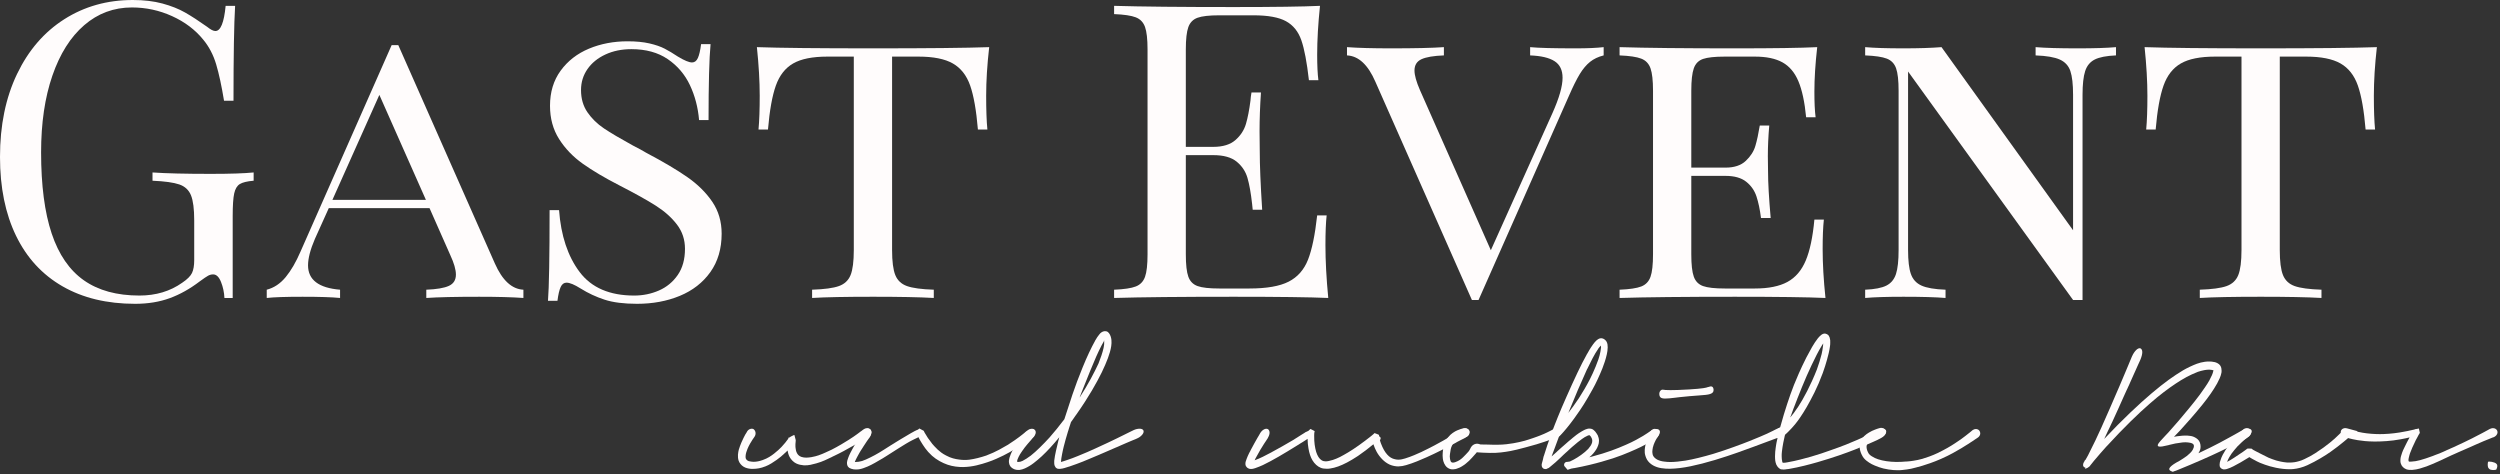
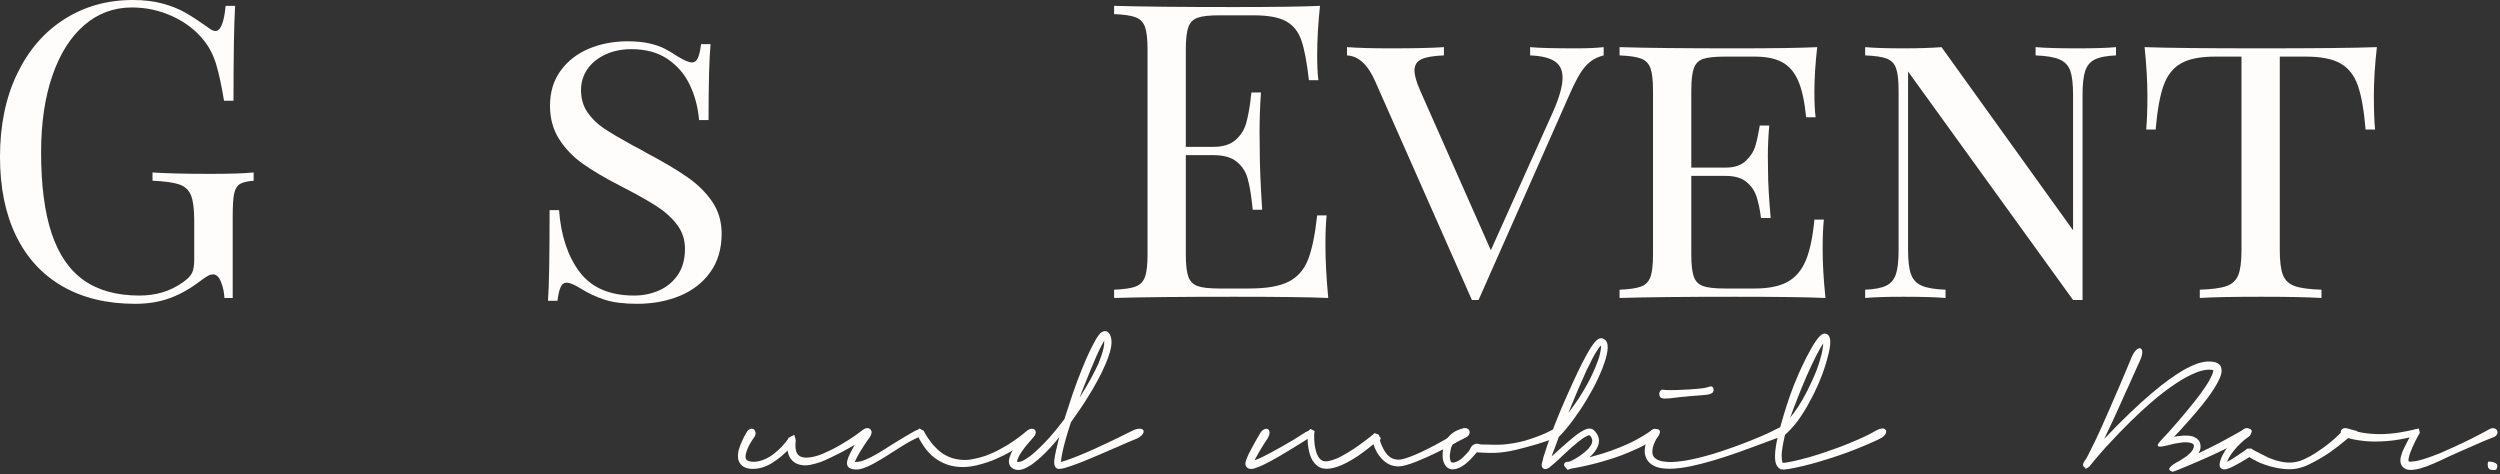
<svg xmlns="http://www.w3.org/2000/svg" width="100%" height="100%" viewBox="0 0 601 114" version="1.1" xml:space="preserve" style="fill-rule:evenodd;clip-rule:evenodd;stroke-linejoin:round;stroke-miterlimit:1.414;">
  <rect x="0" y="0" width="601" height="114" fill="#333333" stroke="none" />
  <g>
    <path d="M31.917,0c2.68,0 5.061,0.283 7.144,0.848c2.082,0.565 3.89,1.283 5.424,2.155c1.534,0.872 3.301,2.018 5.303,3.438c0.84,0.679 1.502,1.018 1.986,1.018c1.259,0 2.083,-2.018 2.47,-6.054l2.276,0c-0.258,4.294 -0.387,11.898 -0.387,22.811l-2.276,0c-0.582,-3.552 -1.211,-6.466 -1.889,-8.742c-0.678,-2.276 -1.712,-4.254 -3.1,-5.933c-1.937,-2.389 -4.44,-4.278 -7.507,-5.666c-3.067,-1.389 -6.28,-2.083 -9.638,-2.083c-4.359,0 -8.185,1.421 -11.478,4.262c-3.294,2.841 -5.845,6.885 -7.653,12.132c-1.808,5.247 -2.712,11.39 -2.712,18.429c0,7.943 0.848,14.449 2.543,19.518c1.695,5.069 4.278,8.823 7.749,11.26c3.471,2.438 7.919,3.657 13.343,3.657c3.971,0 7.41,-1.033 10.316,-3.1c1.195,-0.807 1.97,-1.582 2.325,-2.324c0.355,-0.743 0.533,-1.776 0.533,-3.1l0,-9.541c0,-2.745 -0.259,-4.755 -0.775,-6.03c-0.517,-1.275 -1.453,-2.147 -2.809,-2.615c-1.357,-0.469 -3.504,-0.767 -6.442,-0.896l0,-1.986c3.261,0.226 7.927,0.339 13.997,0.339c4.649,0 8.088,-0.113 10.316,-0.339l0,1.986c-1.55,0.129 -2.656,0.395 -3.318,0.799c-0.661,0.403 -1.113,1.154 -1.356,2.252c-0.242,1.098 -0.363,2.922 -0.363,5.473l0,19.663l-1.986,0c-0.064,-1.356 -0.339,-2.639 -0.823,-3.85c-0.484,-1.211 -1.114,-1.816 -1.889,-1.816c-0.42,0 -0.823,0.104 -1.211,0.314c-0.387,0.21 -1.065,0.67 -2.034,1.381c-2.325,1.776 -4.722,3.115 -7.192,4.02c-2.47,0.904 -5.239,1.356 -8.306,1.356c-6.781,0 -12.609,-1.405 -17.484,-4.214c-4.876,-2.809 -8.597,-6.861 -11.164,-12.156c-2.567,-5.296 -3.85,-11.608 -3.85,-18.937c0,-7.588 1.364,-14.231 4.093,-19.93c2.728,-5.699 6.514,-10.09 11.357,-13.174c4.843,-3.083 10.332,-4.625 16.467,-4.625Z" style="fill:#fffcfc;fill-rule:nonzero;" />
-     <path d="M118.949,63.301c1.808,4.1 4.101,6.215 6.878,6.344l0,1.986c-2.713,-0.194 -6.248,-0.29 -10.607,-0.29c-5.683,0 -9.929,0.096 -12.738,0.29l0,-1.986c2.487,-0.096 4.295,-0.403 5.425,-0.92c1.13,-0.516 1.695,-1.42 1.695,-2.712c0,-1.195 -0.452,-2.761 -1.356,-4.698l-4.989,-11.285l-24.216,0l-3.342,7.411c-1.097,2.55 -1.646,4.665 -1.646,6.344c0,3.487 2.567,5.441 7.7,5.86l0,1.986c-1.969,-0.194 -4.972,-0.29 -9.008,-0.29c-4.036,0 -6.91,0.096 -8.621,0.29l0,-1.986c1.744,-0.452 3.261,-1.461 4.553,-3.027c1.291,-1.566 2.486,-3.624 3.584,-6.175l21.891,-49.594l1.598,0l23.199,52.452Zm-27.751,-40.489l-11.285,25.233l22.473,0l-11.188,-25.233Z" style="fill:#fffcfc;fill-rule:nonzero;" />
    <path d="M150.866,9.929c2.034,0 3.786,0.169 5.255,0.508c1.469,0.339 2.688,0.759 3.657,1.259c0.968,0.501 2.034,1.139 3.196,1.913c1.55,0.937 2.68,1.405 3.39,1.405c0.614,0 1.082,-0.355 1.405,-1.066c0.323,-0.71 0.581,-1.824 0.775,-3.341l2.276,0c-0.323,3.454 -0.484,9.541 -0.484,18.259l-2.277,0c-0.258,-3.036 -0.992,-5.837 -2.203,-8.403c-1.211,-2.567 -2.987,-4.65 -5.328,-6.248c-2.341,-1.598 -5.255,-2.398 -8.742,-2.398c-2.324,0 -4.407,0.428 -6.247,1.284c-1.841,0.856 -3.278,2.026 -4.311,3.511c-1.033,1.485 -1.55,3.164 -1.55,5.037c0,2.067 0.517,3.851 1.55,5.352c1.033,1.501 2.357,2.793 3.972,3.874c1.614,1.082 3.923,2.446 6.925,4.093c1.453,0.743 2.519,1.324 3.197,1.744c4.1,2.163 7.402,4.116 9.904,5.86c2.503,1.743 4.504,3.721 6.006,5.933c1.501,2.212 2.252,4.77 2.252,7.676c0,3.617 -0.904,6.692 -2.712,9.227c-1.808,2.534 -4.254,4.439 -7.338,5.715c-3.083,1.275 -6.514,1.913 -10.292,1.913c-3.164,0 -5.763,-0.331 -7.797,-0.993c-2.034,-0.662 -3.955,-1.558 -5.764,-2.688c-1.485,-0.937 -2.615,-1.405 -3.39,-1.405c-0.613,0 -1.082,0.347 -1.404,1.042c-0.323,0.694 -0.582,1.8 -0.775,3.317l-2.277,0c0.259,-3.229 0.388,-10.493 0.388,-21.794l2.276,0c0.452,6.134 2.099,11.091 4.94,14.868c2.842,3.778 7.217,5.667 13.125,5.667c2.099,0 4.077,-0.404 5.933,-1.211c1.857,-0.807 3.366,-2.05 4.529,-3.729c1.162,-1.679 1.743,-3.778 1.743,-6.296c0,-2.196 -0.637,-4.133 -1.913,-5.812c-1.275,-1.679 -2.962,-3.189 -5.061,-4.529c-2.099,-1.34 -5.037,-2.978 -8.815,-4.915c-3.519,-1.809 -6.449,-3.544 -8.79,-5.207c-2.341,-1.663 -4.238,-3.64 -5.691,-5.933c-1.453,-2.292 -2.179,-4.956 -2.179,-7.991c0,-3.294 0.855,-6.111 2.567,-8.452c1.711,-2.34 3.979,-4.1 6.804,-5.279c2.826,-1.178 5.917,-1.767 9.275,-1.767Z" style="fill:#fffcfc;fill-rule:nonzero;" />
-     <path d="M237.802,11.333c-0.485,4.23 -0.727,8.121 -0.727,11.672c0,3.423 0.097,6.135 0.291,8.137l-2.276,0c-0.388,-4.617 -1.009,-8.145 -1.865,-10.583c-0.856,-2.437 -2.244,-4.205 -4.165,-5.303c-1.921,-1.098 -4.674,-1.647 -8.258,-1.647l-6.345,0l0,46.495c0,2.745 0.259,4.755 0.775,6.03c0.517,1.275 1.453,2.155 2.809,2.64c1.357,0.484 3.504,0.775 6.442,0.871l0,1.986c-3.423,-0.194 -8.282,-0.29 -14.578,-0.29c-6.587,0 -11.479,0.096 -14.675,0.29l0,-1.986c2.938,-0.096 5.085,-0.387 6.441,-0.871c1.356,-0.485 2.293,-1.365 2.809,-2.64c0.517,-1.275 0.775,-3.285 0.775,-6.03l0,-46.495l-6.344,0c-3.584,0 -6.329,0.549 -8.234,1.647c-1.905,1.098 -3.293,2.874 -4.165,5.328c-0.872,2.454 -1.501,5.973 -1.889,10.558l-2.276,0c0.194,-2.099 0.291,-4.811 0.291,-8.137c0,-3.455 -0.226,-7.345 -0.678,-11.672c5.488,0.194 14.804,0.291 27.945,0.291c13.109,0 22.408,-0.097 27.897,-0.291Z" style="fill:#fffcfc;fill-rule:nonzero;" />
    <path d="M318.635,58.942c0,3.745 0.226,7.975 0.678,12.689c-4.488,-0.194 -12.06,-0.29 -22.715,-0.29c-12.689,0 -22.278,0.096 -28.768,0.29l0,-1.986c2.389,-0.096 4.124,-0.355 5.206,-0.775c1.082,-0.419 1.824,-1.194 2.228,-2.324c0.404,-1.13 0.605,-2.938 0.605,-5.425l0,-49.207c0,-2.486 -0.201,-4.294 -0.605,-5.424c-0.404,-1.13 -1.146,-1.905 -2.228,-2.325c-1.082,-0.42 -2.817,-0.678 -5.206,-0.775l0,-1.985c6.49,0.193 16.079,0.29 28.768,0.29c9.719,0 16.629,-0.097 20.729,-0.29c-0.452,4.326 -0.678,8.233 -0.678,11.72c0,2.583 0.097,4.633 0.291,6.151l-2.276,0c-0.485,-4.294 -1.09,-7.491 -1.817,-9.59c-0.726,-2.098 -1.953,-3.624 -3.681,-4.576c-1.727,-0.953 -4.334,-1.429 -7.821,-1.429l-8.234,0c-2.389,0 -4.125,0.194 -5.206,0.581c-1.082,0.387 -1.824,1.138 -2.228,2.252c-0.404,1.114 -0.605,2.914 -0.605,5.4l0,23.393l6.586,0c2.325,0 4.109,-0.549 5.352,-1.647c1.243,-1.097 2.083,-2.389 2.518,-3.874c0.436,-1.485 0.8,-3.358 1.09,-5.618c0.033,-0.582 0.113,-1.227 0.242,-1.938l2.277,0c-0.226,3.261 -0.339,6.377 -0.339,9.348l0.048,4.746c0,3.358 0.194,8.056 0.581,14.094l-2.276,0l-0.145,-1.405c-0.291,-2.615 -0.662,-4.698 -1.114,-6.247c-0.452,-1.55 -1.316,-2.85 -2.591,-3.899c-1.276,-1.05 -3.157,-1.574 -5.643,-1.574l-6.586,0l0,23.828c0,2.487 0.201,4.287 0.605,5.401c0.404,1.113 1.146,1.864 2.228,2.252c1.081,0.387 2.817,0.581 5.206,0.581l7.265,0c4.133,0 7.273,-0.549 9.42,-1.647c2.147,-1.098 3.697,-2.857 4.65,-5.279c0.952,-2.422 1.687,-5.973 2.203,-10.655l2.277,0c-0.194,1.776 -0.291,4.165 -0.291,7.168Z" style="fill:#fffcfc;fill-rule:nonzero;" />
    <path d="M378.836,11.624c2.745,0 4.972,-0.097 6.684,-0.291l0,1.986c-1.292,0.323 -2.382,0.839 -3.269,1.55c-0.888,0.71 -1.712,1.687 -2.47,2.93c-0.759,1.243 -1.623,2.978 -2.592,5.206l-21.746,49.11l-1.598,0l-23.199,-52.452c-1.776,-4.1 -4.052,-6.215 -6.829,-6.344l0,-1.986c2.648,0.194 6.183,0.291 10.607,0.291c5.683,0 9.912,-0.097 12.689,-0.291l0,1.986c-2.486,0.097 -4.286,0.403 -5.4,0.92c-1.114,0.517 -1.671,1.421 -1.671,2.712c0,1.13 0.436,2.696 1.308,4.698l17.048,38.504l14.82,-32.983c1.614,-3.616 2.422,-6.441 2.422,-8.475c0,-1.841 -0.646,-3.173 -1.938,-3.996c-1.291,-0.823 -3.245,-1.283 -5.86,-1.38l0,-1.986c1.97,0.194 5.634,0.291 10.994,0.291Z" style="fill:#fffcfc;fill-rule:nonzero;" />
    <path d="M438.165,59.911c0,3.487 0.226,7.394 0.679,11.72c-4.295,-0.194 -11.543,-0.29 -21.747,-0.29c-12.204,0 -21.455,0.096 -27.751,0.29l0,-1.986c2.389,-0.096 4.125,-0.355 5.206,-0.775c1.082,-0.419 1.825,-1.194 2.228,-2.324c0.404,-1.13 0.606,-2.938 0.606,-5.425l0,-39.278c0,-2.486 -0.202,-4.294 -0.606,-5.425c-0.403,-1.13 -1.146,-1.905 -2.228,-2.324c-1.081,-0.42 -2.817,-0.678 -5.206,-0.775l0,-1.986c6.296,0.194 15.547,0.291 27.751,0.291c9.267,0 15.854,-0.097 19.761,-0.291c-0.452,3.972 -0.678,7.539 -0.678,10.704c0,2.583 0.097,4.633 0.29,6.15l-2.276,0c-0.355,-3.68 -0.977,-6.57 -1.865,-8.669c-0.888,-2.099 -2.163,-3.608 -3.826,-4.528c-1.663,-0.92 -3.866,-1.381 -6.611,-1.381l-7.265,0c-2.389,0 -4.124,0.186 -5.206,0.557c-1.082,0.372 -1.824,1.122 -2.228,2.252c-0.403,1.131 -0.605,2.939 -0.605,5.425l0,18.453l8.233,0c2.099,0 3.721,-0.541 4.868,-1.623c1.146,-1.082 1.913,-2.276 2.3,-3.584c0.388,-1.308 0.743,-2.946 1.066,-4.916l2.276,0c-0.226,2.583 -0.339,5.037 -0.339,7.362l0.048,3.729c0,2.648 0.21,6.361 0.63,11.14l-2.325,0c-0.258,-2.035 -0.621,-3.762 -1.089,-5.183c-0.469,-1.42 -1.292,-2.599 -2.471,-3.535c-1.178,-0.937 -2.833,-1.405 -4.964,-1.405l-8.233,0l0,18.84c0,2.487 0.202,4.287 0.605,5.401c0.404,1.113 1.146,1.864 2.228,2.252c1.082,0.387 2.817,0.581 5.206,0.581l7.265,0c3.261,0 5.861,-0.525 7.798,-1.574c1.937,-1.05 3.406,-2.761 4.407,-5.134c1.001,-2.373 1.695,-5.659 2.083,-9.856l2.276,0c-0.194,1.776 -0.291,4.149 -0.291,7.12Z" style="fill:#fffcfc;fill-rule:nonzero;" />
    <path d="M508.683,13.319c-2.293,0.097 -3.996,0.428 -5.11,0.993c-1.114,0.565 -1.881,1.493 -2.3,2.785c-0.42,1.291 -0.63,3.196 -0.63,5.715l0,49.303l-2.276,0l-39.666,-54.922l0,42.911c0,2.551 0.226,4.472 0.678,5.764c0.452,1.291 1.299,2.22 2.542,2.785c1.244,0.565 3.173,0.896 5.788,0.992l0,1.986c-2.357,-0.194 -5.731,-0.29 -10.122,-0.29c-3.939,0 -7.007,0.096 -9.202,0.29l0,-1.986c2.292,-0.096 3.995,-0.427 5.109,-0.992c1.114,-0.565 1.881,-1.494 2.301,-2.785c0.42,-1.292 0.629,-3.213 0.629,-5.764l0,-38.261c0,-2.486 -0.201,-4.294 -0.605,-5.425c-0.404,-1.13 -1.146,-1.905 -2.228,-2.324c-1.082,-0.42 -2.817,-0.678 -5.206,-0.775l0,-1.986c2.163,0.194 5.23,0.291 9.202,0.291c3.648,0 6.7,-0.097 9.153,-0.291l31.627,44.025l0,-32.546c0,-2.551 -0.218,-4.464 -0.654,-5.74c-0.436,-1.275 -1.284,-2.195 -2.543,-2.76c-1.259,-0.565 -3.196,-0.896 -5.812,-0.993l0,-1.986c2.357,0.194 5.731,0.291 10.123,0.291c3.971,0 7.038,-0.097 9.202,-0.291l0,1.986Z" style="fill:#fffcfc;fill-rule:nonzero;" />
    <path d="M571.402,11.333c-0.484,4.23 -0.726,8.121 -0.726,11.672c0,3.423 0.097,6.135 0.29,8.137l-2.276,0c-0.387,-4.617 -1.009,-8.145 -1.865,-10.583c-0.855,-2.437 -2.244,-4.205 -4.165,-5.303c-1.921,-1.098 -4.673,-1.647 -8.257,-1.647l-6.345,0l0,46.495c0,2.745 0.258,4.755 0.775,6.03c0.516,1.275 1.453,2.155 2.809,2.64c1.356,0.484 3.503,0.775 6.441,0.871l0,1.986c-3.422,-0.194 -8.281,-0.29 -14.578,-0.29c-6.586,0 -11.478,0.096 -14.675,0.29l0,-1.986c2.939,-0.096 5.086,-0.387 6.442,-0.871c1.356,-0.485 2.292,-1.365 2.809,-2.64c0.517,-1.275 0.775,-3.285 0.775,-6.03l0,-46.495l-6.345,0c-3.584,0 -6.328,0.549 -8.233,1.647c-1.905,1.098 -3.294,2.874 -4.165,5.328c-0.872,2.454 -1.502,5.973 -1.889,10.558l-2.277,0c0.194,-2.099 0.291,-4.811 0.291,-8.137c0,-3.455 -0.226,-7.345 -0.678,-11.672c5.489,0.194 14.804,0.291 27.945,0.291c13.109,0 22.408,-0.097 27.897,-0.291Z" style="fill:#fffcfc;fill-rule:nonzero;" />
  </g>
  <g>
    <path d="M207.671,103.171c0.24,-0.164 0.507,-0.245 0.801,-0.245c0.186,0 0.355,0.035 0.507,0.106c0.153,0.071 0.278,0.183 0.376,0.335c0.164,0.251 0.194,0.534 0.09,0.85c-0.103,0.316 -0.297,0.573 -0.58,0.769l0.016,0c-0.054,0.043 -0.101,0.073 -0.139,0.09c-0.038,0.016 -0.074,0.035 -0.106,0.057c-0.022,0.011 -0.036,0.016 -0.041,0.016c-0.006,0 -0.019,0.006 -0.041,0.017c-0.054,0.021 -0.114,0.051 -0.18,0.09c-0.065,0.038 -0.169,0.1 -0.31,0.188c-0.066,0.032 -0.129,0.065 -0.188,0.098c-0.06,0.032 -0.134,0.076 -0.221,0.13c-0.066,0.033 -0.126,0.066 -0.18,0.099c-0.055,0.032 -0.12,0.07 -0.196,0.114l0.016,0c-0.054,0.022 -0.114,0.055 -0.18,0.098c-0.065,0.044 -0.125,0.082 -0.18,0.115c-0.12,0.076 -0.253,0.158 -0.4,0.245c-0.147,0.087 -0.297,0.174 -0.45,0.261l0,-0.016c-0.12,0.065 -0.24,0.134 -0.36,0.204c-0.119,0.071 -0.239,0.145 -0.359,0.221l-0.36,0.213c-0.054,0.032 -0.109,0.06 -0.163,0.081c-0.055,0.022 -0.093,0.044 -0.115,0.066c-0.534,0.305 -1.15,0.648 -1.847,1.03c-0.698,0.381 -1.494,0.785 -2.388,1.21c-0.043,0.022 -0.092,0.043 -0.147,0.065c-0.054,0.022 -0.098,0.044 -0.13,0.066c-0.055,0.021 -0.101,0.043 -0.139,0.065c-0.039,0.022 -0.074,0.044 -0.107,0.065c-0.523,0.251 -1.082,0.513 -1.676,0.785c-0.594,0.273 -1.278,0.518 -2.052,0.736c-0.457,0.131 -0.931,0.248 -1.422,0.352c-0.49,0.103 -1.014,0.144 -1.57,0.122c-0.294,-0.022 -0.602,-0.068 -0.923,-0.139c-0.322,-0.071 -0.63,-0.177 -0.924,-0.319c-0.316,-0.152 -0.613,-0.368 -0.891,-0.645c-0.278,-0.278 -0.504,-0.575 -0.679,-0.892c-0.141,-0.272 -0.25,-0.539 -0.327,-0.801c-0.076,-0.261 -0.136,-0.517 -0.18,-0.768c-0.25,0.272 -0.539,0.545 -0.866,0.817l0.016,0c-0.229,0.218 -0.488,0.445 -0.776,0.679c-0.289,0.234 -0.619,0.488 -0.99,0.76c-0.37,0.262 -0.787,0.537 -1.25,0.826c-0.464,0.289 -0.968,0.542 -1.513,0.76l0.017,-0.016c-0.513,0.207 -1.014,0.357 -1.505,0.449c-0.49,0.093 -0.975,0.139 -1.455,0.139c-0.087,0 -0.185,0 -0.294,0c-0.109,0 -0.202,-0.005 -0.278,-0.016c-0.262,-0.022 -0.545,-0.074 -0.85,-0.155c-0.305,-0.082 -0.583,-0.199 -0.834,-0.352c-0.273,-0.163 -0.515,-0.379 -0.728,-0.646c-0.212,-0.267 -0.362,-0.531 -0.449,-0.793c-0.087,-0.272 -0.139,-0.528 -0.156,-0.768c-0.016,-0.24 -0.019,-0.474 -0.008,-0.703c0.022,-0.24 0.049,-0.45 0.082,-0.63c0.033,-0.179 0.071,-0.357 0.114,-0.531c0.088,-0.283 0.18,-0.567 0.278,-0.85c0.098,-0.284 0.207,-0.562 0.327,-0.834c0.186,-0.414 0.363,-0.798 0.532,-1.153c0.169,-0.354 0.308,-0.624 0.417,-0.809c0.054,-0.087 0.103,-0.164 0.147,-0.229c0.043,-0.065 0.082,-0.125 0.114,-0.18l0,0.017c0.022,-0.044 0.041,-0.085 0.058,-0.123c0.016,-0.038 0.035,-0.068 0.057,-0.09l0.065,-0.131c0.196,-0.316 0.455,-0.523 0.777,-0.621c0.321,-0.098 0.597,-0.071 0.825,0.082c0.153,0.13 0.265,0.28 0.336,0.449c0.07,0.169 0.106,0.341 0.106,0.515c0,0.12 -0.014,0.24 -0.041,0.36c-0.027,0.12 -0.074,0.24 -0.139,0.36c-0.022,0.021 -0.044,0.046 -0.065,0.073c-0.022,0.027 -0.044,0.063 -0.066,0.107l0.017,-0.017c-0.022,0.022 -0.039,0.046 -0.049,0.074c-0.011,0.027 -0.033,0.057 -0.066,0.09c-0.087,0.12 -0.204,0.291 -0.351,0.515c-0.148,0.223 -0.336,0.531 -0.564,0.923c-0.109,0.186 -0.221,0.396 -0.336,0.63c-0.114,0.234 -0.209,0.444 -0.286,0.629c-0.098,0.24 -0.193,0.51 -0.286,0.81c-0.093,0.3 -0.15,0.607 -0.172,0.924c-0.01,0.13 -0.008,0.258 0.009,0.384c0.016,0.125 0.051,0.231 0.106,0.319c0.076,0.141 0.185,0.258 0.327,0.351c0.142,0.093 0.294,0.161 0.458,0.204l-0.017,-0.016c0.404,0.087 0.758,0.131 1.063,0.131c0.665,0 1.39,-0.142 2.175,-0.425c0.577,-0.207 1.092,-0.447 1.545,-0.72c0.452,-0.272 0.853,-0.55 1.201,-0.833c0.36,-0.284 0.69,-0.562 0.99,-0.834c0.299,-0.273 0.558,-0.523 0.776,-0.752c0.338,-0.349 0.638,-0.69 0.899,-1.022c0.262,-0.333 0.496,-0.641 0.704,-0.924c0.01,-0.076 0.043,-0.174 0.098,-0.294l0,-0.082l0.098,0.114c0.011,-0.021 0.082,-0.073 0.212,-0.155c0.131,-0.082 0.278,-0.163 0.442,-0.245c0.163,-0.082 0.31,-0.153 0.441,-0.213c0.131,-0.06 0.202,-0.073 0.213,-0.041l0.327,1.243l-0.049,0.262l0.032,-0.082c-0.01,0.065 -0.016,0.131 -0.016,0.196c0,0.065 -0.005,0.125 -0.016,0.18c0,0.033 -0.003,0.063 -0.008,0.09c-0.006,0.027 -0.009,0.052 -0.009,0.073c-0.011,0.088 -0.016,0.167 -0.016,0.237l0,0.548c0,0.109 0.011,0.224 0.033,0.344c0.022,0.196 0.054,0.397 0.098,0.604c0.043,0.208 0.12,0.415 0.229,0.622c0.087,0.185 0.218,0.362 0.392,0.531c0.175,0.169 0.403,0.303 0.687,0.401l-0.017,0c0.197,0.065 0.398,0.111 0.605,0.139c0.208,0.027 0.409,0.041 0.605,0.041c0.186,-0.011 0.382,-0.025 0.589,-0.041c0.207,-0.017 0.403,-0.041 0.589,-0.074c0.37,-0.065 0.708,-0.139 1.013,-0.221c0.305,-0.081 0.583,-0.166 0.834,-0.253l-0.016,0c0.556,-0.196 1.065,-0.403 1.528,-0.621c0.464,-0.218 0.973,-0.453 1.529,-0.703c0.829,-0.425 1.589,-0.842 2.281,-1.251c0.692,-0.409 1.278,-0.766 1.758,-1.071c0.49,-0.316 0.899,-0.583 1.226,-0.801c0.327,-0.218 0.605,-0.414 0.834,-0.589c0.131,-0.098 0.248,-0.185 0.351,-0.261c0.104,-0.077 0.199,-0.148 0.286,-0.213c0.055,-0.044 0.109,-0.087 0.164,-0.131c0.054,-0.043 0.109,-0.082 0.163,-0.114l-0.016,0.016c0.044,-0.022 0.076,-0.043 0.098,-0.065c0.098,-0.077 0.196,-0.153 0.294,-0.229c0.099,-0.076 0.208,-0.153 0.327,-0.229l-0.016,0Z" style="fill:#fffcfc;fill-rule:nonzero;" />
    <path d="M247.026,103.465c0.163,-0.131 0.338,-0.229 0.523,-0.294c0.185,-0.065 0.36,-0.098 0.523,-0.098c0.327,0 0.589,0.125 0.785,0.376c0.076,0.12 0.12,0.253 0.131,0.4c0.011,0.148 -0.008,0.3 -0.058,0.458c-0.049,0.158 -0.122,0.314 -0.22,0.466c-0.098,0.153 -0.218,0.289 -0.36,0.409c-0.022,0.011 -0.049,0.033 -0.082,0.065c-0.022,0.011 -0.065,0.039 -0.131,0.082l-0.098,0.066l-0.098,0.049l0.017,0c-0.153,0.087 -0.322,0.185 -0.507,0.294c-0.186,0.109 -0.404,0.251 -0.654,0.425c0.043,-0.022 0.03,-0.005 -0.041,0.049c-0.071,0.055 -0.15,0.109 -0.237,0.164c-0.294,0.196 -0.662,0.43 -1.104,0.703c-0.441,0.272 -0.945,0.583 -1.512,0.932c-0.36,0.218 -0.76,0.452 -1.202,0.703c-0.441,0.25 -0.924,0.506 -1.447,0.768c-0.512,0.251 -1.09,0.521 -1.733,0.809c-0.643,0.289 -1.341,0.559 -2.093,0.81c-0.392,0.13 -0.815,0.264 -1.267,0.4c-0.452,0.137 -0.926,0.262 -1.422,0.376c-0.496,0.115 -1.011,0.207 -1.545,0.278c-0.535,0.071 -1.085,0.112 -1.652,0.123c-0.567,0.011 -1.174,-0.027 -1.823,-0.115c-0.648,-0.087 -1.283,-0.234 -1.905,-0.441c-0.643,-0.218 -1.291,-0.51 -1.945,-0.875c-0.654,-0.365 -1.259,-0.793 -1.815,-1.283c-0.676,-0.622 -1.221,-1.224 -1.635,-1.807c-0.414,-0.583 -0.763,-1.114 -1.047,-1.594c-0.119,-0.185 -0.223,-0.365 -0.31,-0.54c-0.087,-0.174 -0.175,-0.348 -0.262,-0.523c-0.392,0.186 -0.842,0.404 -1.349,0.654c-0.507,0.251 -1.06,0.556 -1.659,0.916c-0.491,0.294 -1.068,0.651 -1.733,1.071c-0.665,0.419 -1.363,0.864 -2.093,1.332c-0.065,0.044 -0.136,0.087 -0.213,0.131c-0.076,0.044 -0.141,0.087 -0.196,0.131c-0.207,0.142 -0.428,0.281 -0.662,0.417c-0.234,0.136 -0.466,0.28 -0.695,0.433c-0.632,0.371 -1.253,0.73 -1.864,1.079c-0.61,0.349 -1.204,0.649 -1.782,0.899c-0.316,0.131 -0.635,0.254 -0.956,0.368c-0.322,0.115 -0.624,0.199 -0.908,0.254c-0.251,0.054 -0.545,0.081 -0.883,0.081c-0.207,0 -0.403,-0.01 -0.588,-0.032c-0.186,-0.022 -0.366,-0.066 -0.54,-0.131c-0.022,-0.011 -0.046,-0.022 -0.073,-0.033c-0.028,-0.011 -0.052,-0.022 -0.074,-0.032c-0.011,-0.011 -0.022,-0.017 -0.033,-0.017c-0.011,0 -0.027,-0.005 -0.049,-0.016l-0.033,0l-0.277,-0.147c-0.175,-0.142 -0.295,-0.273 -0.36,-0.393l0.016,0.017l-0.049,-0.098l-0.033,-0.033l0.017,0c-0.066,-0.153 -0.101,-0.273 -0.106,-0.36c-0.006,-0.087 -0.009,-0.174 -0.009,-0.261l0,-0.213c0.022,-0.185 0.055,-0.349 0.098,-0.49c0.044,-0.142 0.093,-0.278 0.148,-0.409l-0.017,0.016c0.164,-0.469 0.344,-0.894 0.54,-1.275c0.185,-0.36 0.365,-0.7 0.539,-1.022c0.175,-0.322 0.338,-0.613 0.491,-0.875c0.578,-1.013 1.022,-1.776 1.332,-2.289c0.311,-0.512 0.504,-0.828 0.581,-0.948c0.109,-0.164 0.24,-0.305 0.392,-0.425c0.153,-0.12 0.308,-0.21 0.466,-0.27c0.158,-0.06 0.314,-0.084 0.466,-0.074c0.153,0.011 0.289,0.055 0.409,0.131l0,-0.016c0.142,0.087 0.245,0.21 0.311,0.368c0.065,0.158 0.098,0.324 0.098,0.498c0,0.153 -0.025,0.311 -0.074,0.475c-0.049,0.163 -0.133,0.327 -0.253,0.49l0.032,-0.033c-0.032,0.055 -0.076,0.126 -0.13,0.213c-0.055,0.087 -0.109,0.158 -0.164,0.213c-0.109,0.141 -0.262,0.354 -0.458,0.637c-0.196,0.284 -0.468,0.698 -0.817,1.243c-0.022,0.022 -0.041,0.052 -0.057,0.09c-0.017,0.038 -0.036,0.068 -0.058,0.09c-0.011,0.021 -0.019,0.035 -0.024,0.041c-0.006,0.005 -0.014,0.019 -0.025,0.04c-0.022,0.044 -0.043,0.079 -0.065,0.107c-0.022,0.027 -0.049,0.068 -0.082,0.122l0.016,-0.016c-0.109,0.163 -0.223,0.335 -0.343,0.515c-0.12,0.18 -0.24,0.379 -0.36,0.597c-0.196,0.327 -0.387,0.676 -0.572,1.046c-0.098,0.185 -0.193,0.373 -0.286,0.564c-0.093,0.191 -0.177,0.384 -0.253,0.581c0.021,0 0.043,0.002 0.065,0.008c0.022,0.005 0.044,0.008 0.065,0.008c0.218,0 0.483,-0.022 0.793,-0.065c0.311,-0.044 0.586,-0.104 0.826,-0.18c0.273,-0.087 0.58,-0.207 0.924,-0.36c0.343,-0.153 0.697,-0.319 1.063,-0.499c0.365,-0.179 0.733,-0.37 1.103,-0.572c0.371,-0.202 0.72,-0.4 1.047,-0.597c0.37,-0.218 0.735,-0.444 1.095,-0.678c0.36,-0.235 0.698,-0.45 1.014,-0.646c0.12,-0.076 0.242,-0.153 0.368,-0.229c0.125,-0.076 0.242,-0.153 0.351,-0.229c0.044,-0.022 0.093,-0.049 0.147,-0.082c0.055,-0.032 0.104,-0.065 0.147,-0.098c0.088,-0.054 0.178,-0.109 0.27,-0.163c0.093,-0.055 0.183,-0.109 0.27,-0.164l-0.016,0c0.523,-0.327 1.016,-0.629 1.479,-0.907c0.464,-0.278 0.891,-0.531 1.284,-0.76c0.36,-0.218 0.722,-0.434 1.087,-0.646c0.365,-0.213 0.695,-0.395 0.989,-0.548l0.474,-0.229l0.458,-0.18l-0.016,0l-0.147,0.033l0.098,-0.049c0.022,-0.011 0.054,-0.03 0.098,-0.057c0.044,-0.028 0.103,-0.079 0.18,-0.156l1.063,0.573c0.01,0.021 0.03,0.065 0.057,0.13c0.027,0.066 0.046,0.109 0.057,0.131l0,-0.016c0.022,0.054 0.038,0.093 0.049,0.114c0.011,0.022 0.022,0.044 0.033,0.066c0.25,0.447 0.512,0.872 0.785,1.275c0.272,0.403 0.604,0.85 0.997,1.341l-0.016,0c0.174,0.207 0.367,0.425 0.58,0.654c0.213,0.229 0.46,0.479 0.744,0.752l-0.016,0c0.272,0.251 0.575,0.501 0.907,0.752c0.332,0.251 0.722,0.49 1.169,0.719c0.589,0.316 1.144,0.545 1.668,0.687c0.523,0.142 1.013,0.24 1.471,0.294c0.491,0.066 0.927,0.098 1.308,0.098c0.164,0 0.349,-0.005 0.556,-0.016c0.207,-0.011 0.403,-0.027 0.589,-0.049c0.643,-0.087 1.313,-0.218 2.011,-0.392c0.697,-0.175 1.384,-0.376 2.06,-0.605c1.199,-0.458 2.237,-0.927 3.115,-1.406c0.877,-0.48 1.61,-0.894 2.199,-1.243l-0.017,0c0.632,-0.403 1.156,-0.752 1.57,-1.046c0.414,-0.295 0.768,-0.551 1.063,-0.769c0.294,-0.229 0.547,-0.425 0.76,-0.588c0.212,-0.164 0.39,-0.306 0.531,-0.426l0.098,-0.098c0.098,-0.087 0.197,-0.166 0.295,-0.237c0.098,-0.071 0.207,-0.15 0.327,-0.237Z" style="fill:#fffcfc;fill-rule:nonzero;" />
    <path d="M274.886,103.498c0.055,0.131 0.06,0.278 0.017,0.441c-0.044,0.164 -0.131,0.33 -0.262,0.499c-0.131,0.169 -0.297,0.335 -0.499,0.499c-0.201,0.163 -0.433,0.305 -0.695,0.425c-0.054,0.022 -0.106,0.043 -0.155,0.065c-0.049,0.022 -0.09,0.044 -0.123,0.066c-0.043,0.021 -0.081,0.038 -0.114,0.049c-0.033,0.011 -0.071,0.027 -0.115,0.049c-0.076,0.032 -0.166,0.068 -0.269,0.106c-0.104,0.038 -0.24,0.093 -0.409,0.164c-0.169,0.07 -0.376,0.158 -0.621,0.261c-0.246,0.104 -0.548,0.232 -0.908,0.384c-0.185,0.088 -0.392,0.177 -0.621,0.27c-0.229,0.093 -0.474,0.199 -0.736,0.319c-0.185,0.087 -0.384,0.177 -0.597,0.27c-0.212,0.092 -0.427,0.182 -0.645,0.269c-0.415,0.186 -0.872,0.385 -1.374,0.597c-0.501,0.213 -1.035,0.444 -1.602,0.695c-0.153,0.066 -0.308,0.131 -0.466,0.196c-0.158,0.066 -0.319,0.137 -0.482,0.213l-0.589,0.245c-0.491,0.207 -1.014,0.428 -1.57,0.662c-0.556,0.235 -1.139,0.477 -1.749,0.728c-0.48,0.185 -0.981,0.376 -1.504,0.572c-0.523,0.196 -1.063,0.387 -1.619,0.572l-0.147,0.049c-0.022,0.011 -0.044,0.017 -0.065,0.017c-0.022,0 -0.044,0.005 -0.066,0.016l0.016,0c-0.043,0.022 -0.089,0.036 -0.139,0.041c-0.049,0.005 -0.095,0.019 -0.138,0.041c-0.251,0.087 -0.494,0.163 -0.728,0.229c-0.234,0.065 -0.428,0.114 -0.58,0.147l0.016,-0.016c-0.109,0.021 -0.21,0.038 -0.303,0.049c-0.092,0.011 -0.182,0.021 -0.269,0.032l-0.197,0l-0.081,-0.016c-0.066,0 -0.126,-0.003 -0.18,-0.008c-0.055,-0.006 -0.126,-0.03 -0.213,-0.074c-0.152,-0.076 -0.275,-0.177 -0.368,-0.302c-0.092,-0.126 -0.155,-0.243 -0.188,-0.352l0,0.017c-0.065,-0.186 -0.103,-0.382 -0.114,-0.589c-0.011,-0.207 -0.011,-0.392 0,-0.556l0,-0.065c0,-0.022 0.003,-0.044 0.008,-0.066c0.006,-0.022 0.008,-0.043 0.008,-0.065c0.077,-0.665 0.21,-1.417 0.401,-2.256c0.191,-0.84 0.384,-1.663 0.58,-2.469c0.055,-0.175 0.098,-0.33 0.131,-0.466c0.033,-0.137 0.06,-0.248 0.082,-0.335c-0.752,0.915 -1.474,1.749 -2.167,2.501c-0.692,0.752 -1.37,1.439 -2.035,2.06c-0.654,0.6 -1.311,1.153 -1.97,1.66c-0.66,0.507 -1.366,0.929 -2.118,1.267c-0.185,0.087 -0.392,0.163 -0.621,0.229c-0.229,0.065 -0.436,0.109 -0.621,0.131c-0.229,0.021 -0.483,0.013 -0.761,-0.025c-0.277,-0.038 -0.531,-0.123 -0.76,-0.253l0.017,0.016c-0.12,-0.065 -0.246,-0.147 -0.377,-0.245c-0.13,-0.098 -0.245,-0.213 -0.343,-0.344c-0.185,-0.272 -0.294,-0.55 -0.327,-0.833c-0.033,-0.229 -0.035,-0.45 -0.008,-0.663c0.027,-0.212 0.068,-0.406 0.123,-0.58c0.109,-0.36 0.215,-0.66 0.318,-0.899c0.104,-0.24 0.21,-0.469 0.319,-0.687c0.12,-0.207 0.24,-0.414 0.36,-0.621c0.12,-0.207 0.234,-0.393 0.343,-0.556c0.218,-0.327 0.428,-0.627 0.63,-0.899c0.201,-0.273 0.379,-0.513 0.531,-0.72c0.294,-0.381 0.545,-0.697 0.752,-0.948c0.207,-0.251 0.36,-0.431 0.458,-0.54c0.185,-0.207 0.384,-0.387 0.597,-0.539c0.212,-0.153 0.419,-0.267 0.621,-0.344c0.202,-0.076 0.39,-0.111 0.564,-0.106c0.175,0.006 0.316,0.057 0.425,0.155c0.109,0.109 0.172,0.248 0.188,0.417c0.017,0.169 -0.002,0.355 -0.057,0.556c-0.054,0.202 -0.142,0.412 -0.262,0.63c-0.119,0.218 -0.261,0.425 -0.425,0.621c-0.043,0.055 -0.092,0.114 -0.147,0.18c-0.054,0.065 -0.114,0.136 -0.18,0.212c-0.021,0.022 -0.046,0.047 -0.073,0.074c-0.027,0.027 -0.057,0.063 -0.09,0.106c-0.022,0.022 -0.052,0.058 -0.09,0.107c-0.038,0.049 -0.074,0.089 -0.106,0.122c-0.055,0.055 -0.098,0.104 -0.131,0.147c-0.12,0.131 -0.243,0.276 -0.368,0.434c-0.125,0.158 -0.281,0.351 -0.466,0.58l-0.033,0.033c-0.021,0.022 -0.035,0.041 -0.041,0.057c-0.005,0.016 -0.019,0.035 -0.04,0.057c-0.164,0.229 -0.349,0.485 -0.556,0.769c-0.207,0.283 -0.387,0.556 -0.54,0.817l0,0.016c-0.098,0.164 -0.199,0.347 -0.302,0.548c-0.104,0.202 -0.194,0.412 -0.27,0.63c-0.022,0.087 -0.044,0.171 -0.066,0.253c-0.021,0.082 -0.032,0.161 -0.032,0.237l0,0.066c0.076,0.032 0.18,0.049 0.31,0.049c0.317,0 0.638,-0.082 0.965,-0.246l0.016,0c0.284,-0.141 0.6,-0.324 0.949,-0.547c0.349,-0.224 0.697,-0.466 1.046,-0.728c0.338,-0.262 0.692,-0.561 1.063,-0.899c0.37,-0.338 0.749,-0.695 1.136,-1.071c0.387,-0.376 0.774,-0.766 1.161,-1.169c0.387,-0.403 0.771,-0.812 1.153,-1.226c0.556,-0.633 1.133,-1.317 1.733,-2.052c0.599,-0.736 1.199,-1.502 1.798,-2.297c0,-0.022 0.017,-0.055 0.049,-0.099c0.589,-1.863 1.235,-3.834 1.938,-5.91c0.703,-2.077 1.507,-4.221 2.412,-6.434c0.555,-1.362 1.081,-2.57 1.577,-3.621c0.496,-1.052 0.989,-2.02 1.48,-2.903l0,-0.016c0.022,-0.022 0.035,-0.046 0.041,-0.073c0.005,-0.028 0.019,-0.052 0.041,-0.074c0,0 0.005,0 0.016,0c0.109,-0.185 0.218,-0.368 0.327,-0.548c0.109,-0.18 0.224,-0.34 0.343,-0.482l0,0.016c0.088,-0.12 0.175,-0.234 0.262,-0.343c0.087,-0.109 0.158,-0.191 0.213,-0.245c0.087,-0.077 0.185,-0.15 0.294,-0.221c0.109,-0.071 0.229,-0.134 0.36,-0.188l-0.017,0.016c0.087,-0.032 0.194,-0.057 0.319,-0.073c0.125,-0.017 0.259,-0.008 0.401,0.024l0,-0.016c0.174,0.033 0.313,0.09 0.417,0.172c0.103,0.081 0.198,0.177 0.286,0.286c0.185,0.25 0.324,0.526 0.417,0.825c0.092,0.3 0.149,0.575 0.171,0.826c0.022,0.229 0.028,0.474 0.017,0.736c-0.011,0.261 -0.033,0.501 -0.066,0.719c-0.065,0.447 -0.169,0.921 -0.31,1.423c-0.142,0.501 -0.306,0.997 -0.491,1.487c-0.185,0.491 -0.403,1.031 -0.654,1.619c-0.251,0.589 -0.529,1.194 -0.834,1.815c-0.316,0.632 -0.667,1.311 -1.054,2.036c-0.387,0.724 -0.826,1.501 -1.317,2.329c-0.49,0.829 -1.038,1.714 -1.643,2.657c-0.605,0.943 -1.283,1.949 -2.035,3.017l-0.246,0.343l0,-0.016c-0.185,0.272 -0.367,0.539 -0.547,0.801c-0.18,0.262 -0.363,0.518 -0.548,0.769c-0.033,0.119 -0.071,0.239 -0.114,0.359c-0.044,0.12 -0.082,0.24 -0.115,0.36c-0.054,0.153 -0.103,0.3 -0.147,0.441c-0.044,0.142 -0.087,0.284 -0.131,0.425l0,-0.016l-0.098,0.343c-0.033,0.142 -0.076,0.273 -0.131,0.393c-0.196,0.643 -0.376,1.253 -0.539,1.831c-0.164,0.578 -0.322,1.172 -0.474,1.782c-0.077,0.295 -0.145,0.589 -0.205,0.883c-0.06,0.294 -0.122,0.6 -0.188,0.916c0,0.022 -0.003,0.043 -0.008,0.065c-0.005,0.022 -0.008,0.038 -0.008,0.049c-0.055,0.284 -0.106,0.57 -0.156,0.859c-0.049,0.288 -0.079,0.585 -0.089,0.891c0.207,-0.055 0.43,-0.12 0.67,-0.197c0.24,-0.076 0.485,-0.158 0.736,-0.245c0.479,-0.163 0.934,-0.324 1.365,-0.482c0.43,-0.158 0.853,-0.324 1.267,-0.499c0.818,-0.327 1.575,-0.643 2.273,-0.948c0.697,-0.305 1.346,-0.594 1.945,-0.867c1.21,-0.545 2.224,-1.013 3.041,-1.406c0.818,-0.392 1.521,-0.73 2.11,-1.013c0.555,-0.273 1.021,-0.502 1.398,-0.687c0.376,-0.185 0.705,-0.349 0.989,-0.491c0.305,-0.152 0.58,-0.289 0.825,-0.408c0.246,-0.12 0.526,-0.257 0.842,-0.409c0.251,-0.12 0.502,-0.207 0.752,-0.262c0.251,-0.054 0.48,-0.082 0.687,-0.082c0.469,0 0.78,0.142 0.932,0.426l0,0.016Zm-14.551,-9.99c-0.12,0.294 -0.21,0.518 -0.27,0.67c-0.06,0.153 -0.106,0.27 -0.139,0.352c-0.033,0.082 -0.055,0.139 -0.066,0.172c-0.01,0.032 -0.027,0.076 -0.049,0.13c-0.021,0.055 -0.054,0.137 -0.098,0.246c-0.043,0.109 -0.103,0.278 -0.18,0.507c1.025,-1.592 1.916,-3.091 2.674,-4.497c0.757,-1.406 1.381,-2.643 1.872,-3.711c0.25,-0.622 0.488,-1.265 0.711,-1.93c0.223,-0.664 0.395,-1.275 0.515,-1.831c0.12,-0.556 0.169,-1.052 0.147,-1.488c-0.011,-0.152 -0.022,-0.258 -0.033,-0.318c-0.01,-0.06 -0.027,0.019 -0.049,0.237l-0.572,1.03c-0.218,0.414 -0.428,0.834 -0.629,1.259c-0.202,0.425 -0.412,0.883 -0.63,1.373c-0.414,0.927 -0.896,2.068 -1.447,3.425c-0.55,1.357 -1.136,2.815 -1.757,4.374Z" style="fill:#fffcfc;fill-rule:nonzero;" />
    <path d="M353.17,103.416c0.142,0.251 0.128,0.556 -0.041,0.916c-0.169,0.359 -0.46,0.659 -0.874,0.899c-0.011,0.011 -0.022,0.016 -0.033,0.016c-0.055,0.033 -0.104,0.063 -0.147,0.09c-0.044,0.028 -0.12,0.068 -0.229,0.123l-0.066,0.033c-0.021,0.011 -0.043,0.019 -0.065,0.024c-0.022,0.006 -0.038,0.014 -0.049,0.025c-0.12,0.054 -0.283,0.136 -0.491,0.245c-0.207,0.109 -0.49,0.256 -0.85,0.441l0.049,-0.032c-0.011,0.011 -0.019,0.016 -0.024,0.016c-0.006,0 -0.014,0.005 -0.025,0.016c-0.011,0.011 -0.022,0.017 -0.032,0.017c-0.055,0.032 -0.118,0.071 -0.188,0.114c-0.071,0.044 -0.134,0.082 -0.189,0.115c-0.392,0.218 -0.874,0.471 -1.446,0.76c-0.573,0.289 -1.268,0.64 -2.085,1.054c-0.458,0.229 -0.989,0.491 -1.594,0.785c-0.605,0.295 -1.229,0.583 -1.872,0.867c-0.676,0.305 -1.439,0.629 -2.289,0.973c-0.851,0.343 -1.717,0.645 -2.6,0.907c-0.294,0.087 -0.597,0.158 -0.907,0.213c-0.311,0.054 -0.63,0.087 -0.957,0.098c-0.316,0 -0.654,-0.036 -1.014,-0.107c-0.359,-0.07 -0.708,-0.177 -1.046,-0.318c-0.665,-0.306 -1.267,-0.733 -1.807,-1.284c-0.539,-0.55 -0.989,-1.153 -1.349,-1.807c-0.141,-0.25 -0.278,-0.528 -0.408,-0.833c-0.131,-0.306 -0.256,-0.633 -0.376,-0.981c-0.589,0.49 -1.191,0.97 -1.807,1.438c-0.616,0.469 -1.251,0.927 -1.905,1.374c-0.981,0.643 -1.85,1.163 -2.608,1.561c-0.757,0.398 -1.468,0.717 -2.133,0.957c-0.327,0.12 -0.66,0.223 -0.998,0.31c-0.338,0.088 -0.665,0.153 -0.981,0.197c-0.109,0.021 -0.237,0.035 -0.384,0.04c-0.147,0.006 -0.291,0.009 -0.433,0.009c-0.251,0 -0.496,-0.017 -0.736,-0.049c-0.24,-0.033 -0.48,-0.099 -0.719,-0.197l0.016,0c-0.381,-0.152 -0.741,-0.384 -1.079,-0.694c-0.338,-0.311 -0.632,-0.674 -0.883,-1.088c-0.24,-0.403 -0.436,-0.839 -0.589,-1.308c-0.152,-0.468 -0.272,-0.964 -0.359,-1.488l0,0.017c-0.066,-0.349 -0.117,-0.72 -0.156,-1.112c-0.038,-0.392 -0.062,-0.818 -0.073,-1.275c-0.022,0.021 -0.033,0.032 -0.033,0.032c-0.033,0.022 -0.071,0.047 -0.114,0.074c-0.044,0.027 -0.077,0.052 -0.098,0.073c-0.186,0.12 -0.377,0.243 -0.573,0.368c-0.196,0.126 -0.398,0.254 -0.605,0.385l-0.016,0c-0.12,0.076 -0.24,0.149 -0.36,0.22c-0.12,0.071 -0.24,0.15 -0.359,0.237c-0.022,0.022 -0.041,0.036 -0.058,0.041c-0.016,0.006 -0.035,0.014 -0.057,0.025c-0.076,0.043 -0.147,0.087 -0.212,0.131c-1.592,0.991 -3.071,1.885 -4.439,2.681c-1.368,0.796 -2.641,1.477 -3.818,2.044c-0.251,0.12 -0.556,0.25 -0.916,0.392c-0.359,0.142 -0.681,0.262 -0.964,0.36c-0.164,0.054 -0.333,0.101 -0.507,0.139c-0.175,0.038 -0.365,0.052 -0.573,0.041c-0.076,0 -0.158,-0.008 -0.245,-0.025c-0.087,-0.016 -0.185,-0.052 -0.294,-0.106l0.033,0c-0.142,-0.055 -0.265,-0.134 -0.368,-0.237c-0.104,-0.104 -0.183,-0.205 -0.237,-0.303l0,0.017c-0.011,-0.022 -0.028,-0.066 -0.049,-0.131c-0.022,-0.066 -0.039,-0.12 -0.049,-0.164c-0.022,-0.065 -0.033,-0.136 -0.033,-0.212c0,-0.251 0.022,-0.447 0.065,-0.589c0.077,-0.25 0.15,-0.468 0.221,-0.654c0.071,-0.185 0.139,-0.354 0.204,-0.507c0.011,-0.021 0.019,-0.043 0.025,-0.065c0.005,-0.022 0.014,-0.044 0.024,-0.065c0.066,-0.164 0.109,-0.262 0.131,-0.295l0,0.017c0.044,-0.088 0.087,-0.186 0.131,-0.295c0.044,-0.109 0.093,-0.207 0.147,-0.294c0.022,-0.044 0.044,-0.087 0.066,-0.131c0.021,-0.043 0.043,-0.082 0.065,-0.114c0.011,-0.011 0.024,-0.03 0.041,-0.057c0.016,-0.028 0.03,-0.052 0.041,-0.074c0.022,-0.033 0.038,-0.068 0.049,-0.106c0.011,-0.038 0.022,-0.068 0.032,-0.09c0.36,-0.687 0.682,-1.281 0.965,-1.782c0.284,-0.502 0.518,-0.916 0.703,-1.243c0.098,-0.163 0.185,-0.308 0.262,-0.433c0.076,-0.126 0.141,-0.237 0.196,-0.335c0.022,-0.044 0.041,-0.085 0.057,-0.123c0.017,-0.038 0.036,-0.068 0.057,-0.09l0,0.016c0.022,-0.043 0.041,-0.084 0.058,-0.122c0.016,-0.038 0.035,-0.068 0.057,-0.09c0.251,-0.382 0.548,-0.66 0.891,-0.834c0.343,-0.174 0.651,-0.191 0.924,-0.049c0.131,0.087 0.229,0.207 0.294,0.36c0.065,0.152 0.098,0.31 0.098,0.474c0,0.174 -0.03,0.362 -0.09,0.564c-0.06,0.201 -0.15,0.406 -0.27,0.613l0.017,-0.016c-0.011,0.021 -0.019,0.035 -0.025,0.04c-0.005,0.006 -0.013,0.02 -0.024,0.041c-0.022,0.055 -0.052,0.115 -0.09,0.18c-0.038,0.066 -0.09,0.142 -0.156,0.229c-0.021,0.033 -0.043,0.066 -0.065,0.098c-0.022,0.033 -0.049,0.077 -0.082,0.131c-0.141,0.207 -0.327,0.485 -0.556,0.834c-0.228,0.349 -0.523,0.823 -0.882,1.422c-0.349,0.578 -0.731,1.259 -1.145,2.044c-0.011,0.022 -0.022,0.046 -0.033,0.074c-0.011,0.027 -0.021,0.051 -0.032,0.073c-0.022,0.055 -0.039,0.093 -0.049,0.115c-0.022,0.043 -0.041,0.081 -0.058,0.114c-0.016,0.033 -0.035,0.066 -0.057,0.098c0.632,-0.229 1.289,-0.509 1.97,-0.842c0.682,-0.332 1.404,-0.706 2.167,-1.12l-0.017,0c0.785,-0.425 1.619,-0.885 2.502,-1.381c0.883,-0.496 1.82,-1.039 2.812,-1.627l0.196,-0.131c0.022,-0.011 0.041,-0.024 0.058,-0.041c0.016,-0.016 0.035,-0.03 0.057,-0.041l-0.017,0.017c0.164,-0.098 0.322,-0.197 0.475,-0.295c0.152,-0.098 0.305,-0.196 0.457,-0.294c0.218,-0.142 0.434,-0.278 0.646,-0.409c0.213,-0.131 0.417,-0.256 0.613,-0.376c0,0 0.011,-0.005 0.033,-0.016c0.011,0 0.016,-0.006 0.016,-0.016c0.055,-0.044 0.12,-0.09 0.197,-0.139c0.076,-0.05 0.147,-0.09 0.212,-0.123l0,0.016c0.153,-0.087 0.273,-0.141 0.36,-0.163c0.065,-0.022 0.147,-0.066 0.245,-0.131l0.278,-0.278c0,0 -0.005,0.011 -0.016,0.033c0.021,-0.022 0.057,-0.055 0.106,-0.098c0.049,-0.044 0.079,-0.071 0.09,-0.082l0.997,0.523l-0.098,0.491l0,0.147c-0.011,0.098 -0.016,0.188 -0.016,0.269c0,0.082 0,0.167 0,0.254c-0.011,0.774 0.027,1.474 0.114,2.101c0.087,0.627 0.207,1.202 0.36,1.725c0.153,0.49 0.341,0.907 0.564,1.251c0.223,0.343 0.477,0.602 0.76,0.776c0.153,0.098 0.316,0.166 0.491,0.205c0.174,0.038 0.349,0.057 0.523,0.057c0.076,0 0.185,-0.011 0.327,-0.033c0.142,-0.022 0.272,-0.043 0.392,-0.065c0.327,-0.077 0.649,-0.161 0.965,-0.254c0.316,-0.092 0.589,-0.193 0.818,-0.302c0.283,-0.12 0.588,-0.259 0.915,-0.417c0.327,-0.158 0.632,-0.324 0.916,-0.499c0.643,-0.349 1.392,-0.804 2.248,-1.365c0.855,-0.561 1.796,-1.229 2.82,-2.003l0.442,-0.343c0.239,-0.186 0.471,-0.363 0.695,-0.532c0.223,-0.169 0.449,-0.351 0.678,-0.547l0.082,-0.082c0.033,-0.033 0.071,-0.06 0.114,-0.082l0.278,-0.278c0.186,0.066 0.352,0.126 0.499,0.18c0.147,0.055 0.242,0.093 0.286,0.115c0.022,0.01 0.074,0.035 0.155,0.073c0.082,0.038 0.134,0.063 0.156,0.074l0,0.294c0.25,0.153 0.378,0.319 0.384,0.499c0.005,0.18 -0.057,0.335 -0.188,0.466c0,0.011 0.003,0.016 0.008,0.016c0.006,0 0.008,0.005 0.008,0.016l0,-0.016c0.033,0.12 0.063,0.234 0.09,0.343c0.027,0.109 0.079,0.256 0.155,0.442c0.218,0.577 0.45,1.084 0.695,1.52c0.246,0.436 0.51,0.812 0.793,1.128c0.545,0.622 1.178,1.003 1.897,1.145c0.294,0.065 0.556,0.098 0.785,0.098c0.272,0 0.542,-0.027 0.809,-0.082c0.267,-0.054 0.542,-0.125 0.826,-0.212c0.806,-0.251 1.539,-0.518 2.199,-0.801c0.659,-0.284 1.267,-0.551 1.823,-0.802l-0.016,0c0.588,-0.283 1.13,-0.55 1.626,-0.801c0.496,-0.25 0.951,-0.485 1.366,-0.703c1.613,-0.861 2.806,-1.531 3.58,-2.011c0.273,-0.152 0.504,-0.291 0.695,-0.417c0.191,-0.125 0.363,-0.242 0.515,-0.351c0.076,-0.055 0.15,-0.104 0.221,-0.147c0.071,-0.044 0.139,-0.088 0.204,-0.131c0.131,-0.087 0.262,-0.164 0.393,-0.229c0.13,-0.065 0.256,-0.136 0.376,-0.213l-0.017,0c0.066,-0.043 0.128,-0.084 0.188,-0.122c0.06,-0.038 0.123,-0.079 0.188,-0.123c0.197,-0.12 0.398,-0.212 0.605,-0.278c0.207,-0.065 0.404,-0.098 0.589,-0.098c0.371,0 0.67,0.164 0.899,0.491l-0.049,-0.066Zm-21.517,2.175c0,0.032 0.006,0.054 0.017,0.065c0,-0.011 -0.003,-0.019 -0.008,-0.024c-0.006,-0.006 -0.009,-0.014 -0.009,-0.025l0,-0.016Z" style="fill:#fffcfc;fill-rule:nonzero;" />
    <path d="M373.624,103.089c0.305,-0.12 0.602,-0.131 0.891,-0.033c0.289,0.099 0.499,0.284 0.63,0.556c0.119,0.273 0.122,0.554 0.008,0.842c-0.115,0.289 -0.33,0.505 -0.646,0.646c-0.033,0.011 -0.082,0.025 -0.147,0.041c-0.066,0.016 -0.109,0.03 -0.131,0.041l-0.049,0c-0.055,0.022 -0.136,0.049 -0.245,0.082c-0.109,0.032 -0.278,0.092 -0.507,0.18c-0.218,0.087 -0.512,0.196 -0.883,0.327c-0.371,0.13 -0.801,0.278 -1.292,0.441c-0.523,0.174 -1.144,0.373 -1.864,0.597c-0.719,0.223 -1.569,0.46 -2.55,0.711c-0.12,0.033 -0.254,0.068 -0.401,0.106c-0.147,0.038 -0.286,0.074 -0.417,0.107c-0.414,0.109 -0.869,0.226 -1.365,0.351c-0.496,0.125 -1.005,0.237 -1.529,0.335c-0.697,0.131 -1.466,0.246 -2.305,0.344c-0.839,0.098 -1.728,0.136 -2.665,0.114c-0.589,-0.011 -1.098,-0.027 -1.529,-0.049c-0.43,-0.022 -0.809,-0.044 -1.136,-0.065c-0.033,0 -0.071,-0.003 -0.115,-0.009c-0.043,-0.005 -0.076,-0.008 -0.098,-0.008c-0.087,-0.011 -0.139,-0.016 -0.155,-0.016c-0.016,0 -0.052,0 -0.106,0c-0.011,0.011 -0.019,0.022 -0.025,0.033c-0.005,0.011 -0.013,0.021 -0.024,0.032c-0.033,0.033 -0.055,0.06 -0.066,0.082c-0.032,0.033 -0.054,0.06 -0.065,0.082c-0.022,0.022 -0.041,0.043 -0.057,0.065c-0.017,0.022 -0.036,0.044 -0.058,0.066c-0.021,0.021 -0.046,0.049 -0.073,0.081c-0.027,0.033 -0.052,0.06 -0.074,0.082c-0.196,0.218 -0.425,0.474 -0.686,0.769c-0.262,0.294 -0.529,0.572 -0.802,0.833l0,-0.016c-0.196,0.185 -0.433,0.392 -0.711,0.621c-0.278,0.229 -0.575,0.436 -0.891,0.622l0.016,0c-0.348,0.229 -0.763,0.419 -1.242,0.572l0.016,0c-0.12,0.044 -0.242,0.079 -0.368,0.106c-0.125,0.027 -0.264,0.047 -0.417,0.057c-0.043,0.011 -0.098,0.017 -0.163,0.017l-0.262,0c-0.043,0 -0.087,-0.006 -0.131,-0.017c-0.218,-0.021 -0.419,-0.081 -0.604,-0.179c-0.36,-0.175 -0.646,-0.417 -0.859,-0.728c-0.212,-0.311 -0.362,-0.619 -0.449,-0.924l0,0.017c-0.088,-0.284 -0.142,-0.543 -0.164,-0.777c-0.022,-0.234 -0.038,-0.466 -0.049,-0.695c0,-0.251 0.008,-0.485 0.024,-0.703c0.017,-0.218 0.036,-0.42 0.058,-0.605c0.022,-0.174 0.051,-0.354 0.09,-0.539c0.038,-0.186 0.09,-0.382 0.155,-0.589l0,0.016c0.109,-0.392 0.242,-0.744 0.401,-1.054c0.158,-0.311 0.329,-0.592 0.515,-0.842c0.207,-0.262 0.411,-0.488 0.613,-0.679c0.201,-0.191 0.4,-0.351 0.596,-0.482l-0.016,0.016c0.393,-0.272 0.747,-0.474 1.063,-0.605c0.316,-0.131 0.583,-0.234 0.801,-0.31c0.251,-0.077 0.433,-0.129 0.548,-0.156c0.114,-0.027 0.199,-0.046 0.253,-0.057c0.175,-0.033 0.344,-0.027 0.507,0.016c0.164,0.044 0.308,0.115 0.433,0.213c0.126,0.098 0.226,0.215 0.303,0.351c0.076,0.137 0.114,0.287 0.114,0.45c0,0.283 -0.092,0.531 -0.278,0.744c-0.185,0.213 -0.419,0.346 -0.703,0.401c-0.022,0 -0.049,0.002 -0.082,0.008c-0.032,0.005 -0.059,0.008 -0.081,0.008l-0.017,0c-0.021,0.011 -0.051,0.016 -0.09,0.016c-0.038,0 -0.073,0 -0.106,0c-0.022,0 -0.046,0.003 -0.073,0.008c-0.028,0.006 -0.052,0.009 -0.074,0.009c-0.011,0 -0.016,0.002 -0.016,0.008c0,0.005 -0.017,0.008 -0.049,0.008c-0.12,0.022 -0.265,0.063 -0.434,0.123c-0.169,0.06 -0.335,0.117 -0.498,0.171l0.016,-0.016c-0.12,0.054 -0.253,0.123 -0.401,0.204c-0.147,0.082 -0.297,0.188 -0.449,0.319c-0.153,0.12 -0.303,0.267 -0.45,0.442c-0.147,0.174 -0.28,0.392 -0.4,0.654c-0.142,0.261 -0.251,0.566 -0.327,0.915c-0.077,0.349 -0.137,0.73 -0.18,1.145c-0.033,0.229 -0.049,0.425 -0.049,0.588c0,0.207 0.022,0.42 0.065,0.638c0.022,0.163 0.066,0.321 0.131,0.474c0.065,0.153 0.163,0.262 0.294,0.327c0.077,0.033 0.164,0.049 0.262,0.049c0.098,0 0.201,-0.013 0.31,-0.041c0.109,-0.027 0.224,-0.062 0.344,-0.106c0.196,-0.065 0.379,-0.144 0.548,-0.237c0.169,-0.093 0.324,-0.183 0.466,-0.27c0.261,-0.174 0.509,-0.376 0.743,-0.605c0.235,-0.229 0.456,-0.452 0.663,-0.67c0.25,-0.273 0.452,-0.491 0.605,-0.654c0.152,-0.164 0.261,-0.316 0.327,-0.458c0.087,-0.174 0.19,-0.371 0.31,-0.589c0.12,-0.218 0.281,-0.408 0.483,-0.572c0.201,-0.163 0.452,-0.272 0.752,-0.327c0.299,-0.054 0.673,0 1.12,0.164l0.392,0c0.065,0 0.134,0.002 0.204,0.008c0.071,0.005 0.145,0.008 0.221,0.008c0.175,0 0.36,0 0.556,0c0.196,0 0.403,0.005 0.621,0.016c0.251,0.011 0.559,0.019 0.924,0.025c0.365,0.005 0.711,0.008 1.038,0.008c0.851,-0.011 1.589,-0.052 2.216,-0.123c0.627,-0.07 1.185,-0.149 1.676,-0.237c0.49,-0.087 0.962,-0.179 1.414,-0.278c0.452,-0.098 0.896,-0.207 1.332,-0.327c0.327,-0.098 0.663,-0.201 1.006,-0.31c0.343,-0.109 0.679,-0.221 1.006,-0.335c0.327,-0.115 0.634,-0.224 0.923,-0.327c0.289,-0.104 0.543,-0.199 0.761,-0.287c0.381,-0.152 0.703,-0.286 0.964,-0.4c0.262,-0.115 0.502,-0.226 0.72,-0.335l0.229,-0.115c0.185,-0.087 0.346,-0.166 0.482,-0.237c0.136,-0.071 0.253,-0.133 0.351,-0.188l0.017,0c0.109,-0.054 0.207,-0.106 0.294,-0.155c0.087,-0.049 0.191,-0.101 0.311,-0.155l0.016,-0.017Z" style="fill:#fffcfc;fill-rule:nonzero;" />
    <path d="M398.918,103.433c0.098,0.119 0.141,0.269 0.13,0.449c-0.011,0.18 -0.068,0.368 -0.171,0.564c-0.104,0.196 -0.248,0.395 -0.434,0.597c-0.185,0.202 -0.408,0.39 -0.67,0.564c-0.12,0.076 -0.262,0.161 -0.425,0.254c-0.164,0.092 -0.403,0.231 -0.719,0.416c-0.306,0.175 -0.739,0.415 -1.3,0.72c-0.562,0.305 -1.267,0.648 -2.118,1.03c-0.883,0.403 -1.981,0.864 -3.294,1.381c-1.314,0.518 -2.891,1.033 -4.733,1.546l0.016,0c-0.948,0.272 -1.992,0.545 -3.131,0.817c-1.139,0.273 -2.297,0.518 -3.475,0.736c-0.087,0.022 -0.152,0.032 -0.196,0.032c-0.022,0 -0.052,0.003 -0.09,0.009c-0.038,0.005 -0.068,0.008 -0.09,0.008c-0.032,0.011 -0.06,0.016 -0.081,0.016c-0.022,0 -0.044,0.006 -0.066,0.017c-0.065,0.01 -0.122,0.021 -0.171,0.032c-0.049,0.011 -0.112,0.022 -0.188,0.033c-0.044,0.022 -0.099,0.041 -0.164,0.057c-0.065,0.017 -0.125,0.036 -0.18,0.057l-0.147,0.049c-0.022,0.011 -0.052,0.025 -0.09,0.041c-0.038,0.017 -0.101,0.036 -0.188,0.058c-0.011,0 -0.027,0.002 -0.049,0.008c-0.022,0.005 -0.044,0.008 -0.065,0.008l-0.687,-0.818c-0.033,0.011 -0.068,-0.043 -0.106,-0.163c-0.038,-0.12 -0.041,-0.251 -0.009,-0.393c0.033,-0.141 0.115,-0.269 0.246,-0.384c0.131,-0.114 0.343,-0.166 0.637,-0.155c0.022,0 0.039,-0.003 0.049,-0.008c0.011,-0.006 0.022,-0.008 0.033,-0.008c0.066,-0.011 0.125,-0.019 0.18,-0.025c0.054,-0.005 0.109,-0.014 0.163,-0.024l0.05,0c0.316,-0.142 0.632,-0.3 0.948,-0.475c0.567,-0.305 1.166,-0.684 1.798,-1.136c0.633,-0.452 1.194,-0.929 1.684,-1.431c0.218,-0.25 0.412,-0.506 0.581,-0.768c0.169,-0.262 0.286,-0.534 0.351,-0.818c0.022,-0.109 0.033,-0.234 0.033,-0.376c0,-0.163 -0.03,-0.329 -0.09,-0.498c-0.06,-0.169 -0.133,-0.319 -0.221,-0.45c-0.054,-0.065 -0.103,-0.123 -0.147,-0.172c-0.043,-0.049 -0.076,-0.089 -0.098,-0.122c-0.054,-0.022 -0.071,-0.044 -0.049,-0.066c-0.087,-0.021 -0.166,-0.021 -0.237,0c-0.071,0.022 -0.144,0.044 -0.221,0.066c-0.261,0.12 -0.512,0.248 -0.752,0.384c-0.24,0.136 -0.458,0.281 -0.654,0.433c-0.338,0.229 -0.681,0.491 -1.03,0.785c-0.349,0.294 -0.697,0.589 -1.046,0.883l-0.295,0.245c-0.196,0.175 -0.397,0.357 -0.605,0.548c-0.207,0.191 -0.403,0.373 -0.588,0.548c-0.098,0.087 -0.204,0.18 -0.319,0.278c-0.114,0.098 -0.215,0.19 -0.302,0.278l-0.049,0.049c-0.022,0.021 -0.041,0.038 -0.058,0.049c-0.016,0.011 -0.035,0.027 -0.057,0.049c-0.163,0.152 -0.319,0.302 -0.466,0.449c-0.147,0.148 -0.297,0.292 -0.45,0.434c-0.381,0.359 -0.76,0.708 -1.136,1.046c-0.376,0.338 -0.766,0.665 -1.169,0.981c-0.033,0.022 -0.065,0.049 -0.098,0.082c-0.033,0.033 -0.065,0.06 -0.098,0.082c-0.055,0.032 -0.106,0.07 -0.155,0.114c-0.049,0.044 -0.085,0.076 -0.107,0.098l-0.114,0.016l-0.066,0.033l0.017,-0.016c-0.076,0.043 -0.147,0.084 -0.213,0.122c-0.065,0.039 -0.141,0.069 -0.229,0.09c-0.087,0 -0.199,-0.008 -0.335,-0.024c-0.136,-0.016 -0.264,-0.068 -0.384,-0.155c-0.142,-0.142 -0.232,-0.259 -0.27,-0.352c-0.038,-0.093 -0.057,-0.183 -0.057,-0.27c-0.033,-0.185 -0.027,-0.338 0.016,-0.458c0.011,-0.054 0.025,-0.117 0.041,-0.188c0.017,-0.07 0.036,-0.139 0.057,-0.204c0.022,-0.098 0.049,-0.199 0.082,-0.302c0.033,-0.104 0.06,-0.205 0.082,-0.303c0.022,-0.087 0.038,-0.163 0.049,-0.229c0.011,-0.065 0.027,-0.136 0.049,-0.212c0.011,-0.055 0.022,-0.107 0.033,-0.156c0.011,-0.049 0.022,-0.09 0.032,-0.122c0.011,-0.044 0.025,-0.088 0.041,-0.131c0.017,-0.044 0.036,-0.093 0.058,-0.147c0.272,-0.861 0.542,-1.698 0.809,-2.51c0.267,-0.812 0.569,-1.67 0.907,-2.575c0.011,-0.098 0.038,-0.213 0.082,-0.343c0.044,-0.131 0.109,-0.262 0.196,-0.393l-0.032,0.049c0.196,-0.523 0.408,-1.073 0.637,-1.651c0.229,-0.578 0.477,-1.199 0.744,-1.864c0.267,-0.665 0.564,-1.382 0.891,-2.15c0.327,-0.769 0.687,-1.594 1.079,-2.477c1.036,-2.344 1.951,-4.352 2.747,-6.025c0.796,-1.673 1.515,-3.082 2.158,-4.227l-0.016,0.017l0.049,-0.098c0.011,-0.022 0.022,-0.039 0.033,-0.049c0.011,-0.011 0.022,-0.028 0.032,-0.049l0.213,-0.36c0.12,-0.218 0.24,-0.431 0.36,-0.638c0.12,-0.207 0.245,-0.409 0.376,-0.605c0.174,-0.272 0.362,-0.548 0.564,-0.825c0.201,-0.278 0.449,-0.565 0.744,-0.859c0.087,-0.076 0.171,-0.144 0.253,-0.204c0.082,-0.06 0.166,-0.117 0.254,-0.172c0.152,-0.098 0.327,-0.158 0.523,-0.18c0.207,-0.022 0.398,0 0.572,0.066c0.153,0.054 0.302,0.141 0.45,0.261c0.147,0.12 0.269,0.251 0.368,0.393c0.152,0.25 0.245,0.501 0.277,0.752c0.033,0.196 0.05,0.425 0.05,0.686c0,0.306 -0.022,0.6 -0.066,0.883c-0.043,0.284 -0.093,0.556 -0.147,0.818c-0.131,0.588 -0.289,1.166 -0.474,1.733c-0.185,0.567 -0.376,1.101 -0.572,1.602c-0.186,0.491 -0.387,0.973 -0.605,1.447c-0.218,0.474 -0.42,0.919 -0.605,1.333c-0.36,0.785 -0.747,1.545 -1.161,2.281c-0.414,0.735 -0.79,1.398 -1.128,1.986c-0.687,1.177 -1.314,2.18 -1.881,3.009c-0.566,0.828 -1.041,1.504 -1.422,2.027c-0.382,0.523 -0.722,0.976 -1.022,1.357c-0.3,0.382 -0.553,0.698 -0.76,0.948l-0.245,0.295c-0.153,0.185 -0.311,0.37 -0.475,0.556c-0.163,0.185 -0.338,0.381 -0.523,0.588c-0.098,0.098 -0.199,0.194 -0.302,0.286c-0.104,0.093 -0.205,0.177 -0.303,0.254c-0.392,1.035 -0.736,1.967 -1.03,2.796c-0.142,0.37 -0.275,0.722 -0.4,1.054c-0.126,0.333 -0.248,0.662 -0.368,0.989l0.343,-0.294l0.491,-0.441c0.119,-0.099 0.234,-0.199 0.343,-0.303c0.109,-0.103 0.223,-0.215 0.343,-0.335l0,0.016c0.055,-0.054 0.096,-0.095 0.123,-0.122c0.027,-0.028 0.063,-0.058 0.106,-0.09c0.207,-0.186 0.431,-0.387 0.671,-0.605c0.239,-0.218 0.485,-0.431 0.735,-0.638c0.251,-0.229 0.537,-0.482 0.859,-0.76c0.321,-0.278 0.64,-0.542 0.956,-0.793l-0.016,0c0.316,-0.262 0.654,-0.532 1.013,-0.81c0.36,-0.277 0.802,-0.569 1.325,-0.874c0.12,-0.066 0.251,-0.136 0.392,-0.213c0.142,-0.076 0.273,-0.141 0.393,-0.196c0.152,-0.054 0.313,-0.109 0.482,-0.163c0.169,-0.055 0.373,-0.077 0.613,-0.066c0.153,0 0.308,0.025 0.466,0.074c0.158,0.049 0.308,0.133 0.45,0.253c0.065,0.055 0.139,0.123 0.22,0.204c0.082,0.082 0.15,0.15 0.205,0.205c0.087,0.12 0.185,0.256 0.294,0.409c0.109,0.152 0.207,0.31 0.294,0.474c0.088,0.196 0.158,0.409 0.213,0.637c0.054,0.229 0.082,0.447 0.082,0.654c0,0.415 -0.066,0.785 -0.196,1.112l0,-0.016c-0.12,0.37 -0.281,0.714 -0.483,1.03c-0.201,0.316 -0.428,0.621 -0.678,0.916c-0.164,0.185 -0.319,0.351 -0.466,0.498c-0.147,0.147 -0.314,0.297 -0.499,0.45l0.719,-0.196c1.723,-0.458 3.243,-0.927 4.562,-1.406c1.319,-0.48 2.474,-0.943 3.466,-1.39c0.959,-0.414 1.782,-0.81 2.469,-1.186c0.687,-0.376 1.259,-0.7 1.717,-0.972c0.381,-0.24 0.708,-0.45 0.981,-0.63c0.272,-0.18 0.469,-0.313 0.588,-0.4c0.24,-0.164 0.48,-0.295 0.72,-0.393c0.24,-0.098 0.463,-0.163 0.67,-0.196c0.207,-0.033 0.393,-0.03 0.556,0.008c0.164,0.038 0.294,0.123 0.393,0.254Zm-17.381,-14.699c-0.719,1.569 -1.452,3.226 -2.199,4.97c-0.746,1.744 -1.517,3.597 -2.313,5.559c0.36,-0.468 0.755,-0.997 1.185,-1.586c0.431,-0.588 0.88,-1.237 1.349,-1.945c0.403,-0.633 0.837,-1.338 1.3,-2.118c0.463,-0.779 0.918,-1.605 1.365,-2.477c0.218,-0.436 0.442,-0.902 0.671,-1.398c0.228,-0.496 0.463,-1.038 0.703,-1.626c0.228,-0.556 0.446,-1.129 0.654,-1.717c0.207,-0.589 0.37,-1.21 0.49,-1.864c0.076,-0.371 0.125,-0.714 0.147,-1.03c0,-0.164 -0.016,-0.311 -0.049,-0.442c-0.098,0.109 -0.204,0.235 -0.319,0.376c-0.114,0.142 -0.215,0.267 -0.302,0.376l0.016,0c-0.49,0.72 -0.951,1.491 -1.381,2.314c-0.431,0.823 -0.864,1.692 -1.3,2.608l-0.017,0Z" style="fill:#fffcfc;fill-rule:nonzero;" />
    <path d="M429.083,103.416c0.131,0.284 0.12,0.57 -0.032,0.859c-0.153,0.288 -0.376,0.509 -0.671,0.662c-0.065,0.032 -0.169,0.06 -0.31,0.081c-0.011,0 -0.017,0.003 -0.017,0.009c0,0.005 -0.005,0.008 -0.016,0.008c-0.033,0.011 -0.085,0.024 -0.155,0.041c-0.071,0.016 -0.169,0.046 -0.295,0.09c-0.125,0.043 -0.289,0.103 -0.49,0.179c-0.202,0.077 -0.455,0.169 -0.76,0.278c-0.48,0.175 -1.088,0.401 -1.823,0.679c-0.736,0.278 -1.665,0.624 -2.788,1.038c-1.123,0.414 -2.453,0.897 -3.99,1.447c-1.536,0.551 -3.357,1.147 -5.46,1.79c-2.137,0.644 -4.093,1.148 -5.87,1.513c-1.777,0.365 -3.412,0.564 -4.905,0.597c-0.763,0.011 -1.493,-0.041 -2.191,-0.156c-0.698,-0.114 -1.341,-0.335 -1.929,-0.662c-0.633,-0.37 -1.112,-0.828 -1.439,-1.373c-0.153,-0.273 -0.275,-0.556 -0.368,-0.85c-0.093,-0.295 -0.15,-0.556 -0.172,-0.785c-0.032,-0.491 -0.013,-0.938 0.058,-1.341c0.07,-0.403 0.144,-0.768 0.22,-1.095c0.12,-0.382 0.216,-0.684 0.286,-0.908c0.071,-0.223 0.139,-0.411 0.205,-0.564c0.12,-0.294 0.237,-0.553 0.351,-0.777c0.115,-0.223 0.199,-0.378 0.254,-0.466c0.087,-0.141 0.196,-0.261 0.327,-0.359c0.13,-0.098 0.267,-0.169 0.408,-0.213c0.142,-0.043 0.287,-0.054 0.434,-0.032c0.147,0.021 0.286,0.07 0.417,0.147c0.218,0.163 0.359,0.387 0.425,0.67c0.065,0.283 0.032,0.55 -0.098,0.801l0,-0.016c-0.055,0.131 -0.088,0.201 -0.098,0.212c-0.011,0.011 -0.022,0.028 -0.033,0.049c-0.033,0.055 -0.076,0.12 -0.131,0.197c-0.054,0.076 -0.12,0.174 -0.196,0.294c-0.055,0.076 -0.115,0.18 -0.18,0.311c-0.065,0.13 -0.142,0.288 -0.229,0.474l0,-0.017c-0.087,0.197 -0.177,0.415 -0.27,0.654c-0.092,0.24 -0.171,0.507 -0.237,0.802l0.017,0c-0.033,0.152 -0.06,0.31 -0.082,0.474c-0.022,0.163 -0.033,0.332 -0.033,0.507c0.011,0.174 0.033,0.346 0.066,0.515c0.032,0.169 0.092,0.324 0.179,0.466c0.088,0.152 0.213,0.302 0.376,0.449c0.164,0.147 0.355,0.281 0.573,0.401c0.501,0.25 1.073,0.408 1.716,0.474c0.469,0.065 0.954,0.098 1.456,0.098c0.512,0 1.079,-0.033 1.7,-0.098c0.621,-0.066 1.259,-0.147 1.913,-0.245c0.469,-0.077 0.973,-0.172 1.512,-0.286c0.54,-0.115 1.096,-0.243 1.668,-0.385c0.572,-0.141 1.15,-0.291 1.733,-0.449c0.583,-0.158 1.153,-0.319 1.709,-0.483c0.861,-0.261 1.708,-0.534 2.542,-0.817c0.834,-0.284 1.63,-0.562 2.387,-0.834c0.758,-0.273 1.461,-0.531 2.109,-0.777c0.649,-0.245 1.218,-0.466 1.709,-0.662c0.959,-0.381 1.815,-0.733 2.567,-1.054c0.752,-0.322 1.346,-0.581 1.782,-0.777l-0.016,0c0.545,-0.251 0.959,-0.45 1.242,-0.597c0.284,-0.147 0.513,-0.264 0.687,-0.351c0.131,-0.066 0.251,-0.123 0.36,-0.172c0.109,-0.049 0.229,-0.101 0.359,-0.155c0.317,-0.12 0.622,-0.131 0.916,-0.033c0.294,0.098 0.501,0.272 0.621,0.523Zm-25.228,-7.946c-0.098,0.011 -0.196,0.022 -0.294,0.033c-0.098,0.011 -0.191,0.022 -0.278,0.032c-0.065,0.011 -0.131,0.02 -0.196,0.025c-0.066,0.005 -0.126,0.014 -0.18,0.025c-0.61,0.076 -1.123,0.133 -1.537,0.171c-0.414,0.038 -0.763,0.057 -1.046,0.057c-0.524,0 -0.886,-0.081 -1.088,-0.245c-0.201,-0.163 -0.313,-0.419 -0.335,-0.768c-0.022,-0.316 0.049,-0.583 0.213,-0.801c0.163,-0.218 0.354,-0.327 0.572,-0.327c0.022,0 0.052,0 0.09,0c0.038,0 0.09,0.01 0.155,0.032l-0.016,-0.016c0.076,0.022 0.229,0.043 0.458,0.065c0.229,0.022 0.626,0.033 1.193,0.033c0.469,0 1.063,-0.011 1.782,-0.033c0.72,-0.022 1.625,-0.065 2.715,-0.131c0.839,-0.054 1.528,-0.106 2.068,-0.155c0.539,-0.049 0.973,-0.098 1.3,-0.147c0.327,-0.049 0.566,-0.093 0.719,-0.131c0.153,-0.038 0.267,-0.073 0.343,-0.106c0.055,-0.022 0.101,-0.035 0.139,-0.041c0.038,-0.005 0.085,-0.014 0.139,-0.024c0.109,-0.044 0.229,-0.079 0.36,-0.107c0.131,-0.027 0.253,-0.024 0.368,0.008c0.114,0.033 0.212,0.107 0.294,0.221c0.082,0.115 0.134,0.297 0.156,0.548c0.01,0.272 -0.052,0.488 -0.188,0.646c-0.137,0.158 -0.349,0.286 -0.638,0.384c-0.289,0.098 -0.651,0.169 -1.087,0.213c-0.436,0.043 -0.949,0.087 -1.537,0.13l0.016,0c-0.065,0.011 -0.136,0.017 -0.213,0.017c-0.076,0 -0.152,0.005 -0.228,0.016c-0.556,0.044 -1.186,0.093 -1.889,0.147c-0.703,0.055 -1.48,0.131 -2.33,0.229Z" style="fill:#fffcfc;fill-rule:nonzero;" />
    <path d="M452.529,103.007c0.382,0 0.649,0.126 0.801,0.376l0.017,-0.016c0.076,0.131 0.109,0.278 0.098,0.442c-0.011,0.163 -0.065,0.329 -0.164,0.498c-0.098,0.169 -0.231,0.338 -0.4,0.507c-0.169,0.169 -0.368,0.319 -0.597,0.45c-0.076,0.043 -0.161,0.09 -0.253,0.139c-0.093,0.049 -0.205,0.106 -0.336,0.171c-0.054,0.022 -0.111,0.049 -0.171,0.082c-0.06,0.033 -0.128,0.071 -0.205,0.115c-0.261,0.119 -0.613,0.278 -1.054,0.474c-0.442,0.196 -1.017,0.447 -1.725,0.752c-0.709,0.305 -1.583,0.665 -2.624,1.079c-1.041,0.414 -2.303,0.877 -3.785,1.39c-0.72,0.25 -1.521,0.515 -2.404,0.793c-0.883,0.278 -1.809,0.558 -2.779,0.842c-0.491,0.141 -1,0.283 -1.529,0.425c-0.529,0.141 -1.076,0.283 -1.643,0.425c-0.589,0.142 -1.207,0.283 -1.856,0.425c-0.648,0.142 -1.267,0.262 -1.856,0.36c-0.12,0.021 -0.237,0.035 -0.351,0.041c-0.115,0.005 -0.232,0.019 -0.352,0.04c-0.032,0.011 -0.068,0.02 -0.106,0.025c-0.038,0.005 -0.09,0.008 -0.155,0.008c-0.022,0 -0.047,0.003 -0.074,0.008c-0.027,0.006 -0.052,0.008 -0.073,0.008l-0.327,0c-0.022,0 -0.041,-0.002 -0.058,-0.008c-0.016,-0.005 -0.041,-0.008 -0.073,-0.008c-0.087,0 -0.166,-0.003 -0.237,-0.008c-0.071,-0.005 -0.167,-0.03 -0.286,-0.074c-0.284,-0.196 -0.491,-0.378 -0.622,-0.547c-0.131,-0.169 -0.234,-0.336 -0.31,-0.499c-0.066,-0.164 -0.12,-0.324 -0.164,-0.482c-0.043,-0.158 -0.076,-0.308 -0.098,-0.45c-0.022,-0.174 -0.038,-0.349 -0.049,-0.523c-0.011,-0.175 -0.016,-0.365 -0.016,-0.572c0,-0.393 0.016,-0.755 0.049,-1.088c0.032,-0.332 0.071,-0.651 0.114,-0.956c0.044,-0.316 0.082,-0.57 0.115,-0.76c0.032,-0.191 0.062,-0.36 0.089,-0.507c0.028,-0.147 0.06,-0.3 0.099,-0.458c0.038,-0.158 0.084,-0.363 0.139,-0.613c-0.208,0 -0.371,-0.038 -0.491,-0.115c-0.12,-0.076 -0.212,-0.18 -0.278,-0.31c-0.12,-0.284 -0.084,-0.594 0.106,-0.932c0.191,-0.338 0.461,-0.649 0.81,-0.932l-0.017,0.032c0.044,-0.043 0.098,-0.087 0.164,-0.13c0,0 0.011,-0.006 0.033,-0.017c0.01,0 0.016,-0.005 0.016,-0.016c0.033,-0.022 0.068,-0.041 0.106,-0.057c0.038,-0.017 0.09,-0.052 0.156,-0.107c0.01,0 0.021,-0.005 0.032,-0.016c0.327,-1.188 0.627,-2.232 0.899,-3.131c0.273,-0.899 0.535,-1.725 0.785,-2.477c0.251,-0.763 0.504,-1.51 0.761,-2.24c0.256,-0.73 0.547,-1.51 0.874,-2.338c0.327,-0.817 0.722,-1.755 1.186,-2.812c0.463,-1.057 1.049,-2.295 1.757,-3.712c0.491,-0.948 0.957,-1.806 1.398,-2.575c0.442,-0.768 0.908,-1.469 1.398,-2.101l0.115,-0.114l-0.033,0.016c0.087,-0.12 0.21,-0.253 0.368,-0.4c0.158,-0.148 0.308,-0.276 0.449,-0.385c0,0 0.011,-0.005 0.033,-0.016c0.011,0 0.016,-0.005 0.016,-0.016c0.088,-0.055 0.175,-0.101 0.262,-0.139c0.087,-0.038 0.174,-0.063 0.262,-0.074c0.12,-0.022 0.242,-0.019 0.368,0.008c0.125,0.028 0.242,0.068 0.351,0.123c0.218,0.12 0.371,0.256 0.458,0.409c0.087,0.152 0.152,0.294 0.196,0.425c0.065,0.218 0.106,0.422 0.123,0.613c0.016,0.191 0.019,0.379 0.008,0.564c0,0.185 -0.006,0.351 -0.017,0.499c-0.01,0.147 -0.027,0.286 -0.049,0.417c-0.065,0.501 -0.16,1.027 -0.286,1.577c-0.125,0.551 -0.264,1.088 -0.417,1.611c-0.141,0.49 -0.294,1.005 -0.457,1.545c-0.164,0.539 -0.349,1.087 -0.556,1.643c-0.654,1.766 -1.322,3.33 -2.003,4.693c-0.681,1.362 -1.305,2.534 -1.872,3.515c-0.589,1.003 -1.112,1.836 -1.57,2.501c-0.458,0.665 -0.845,1.188 -1.161,1.57c-0.283,0.349 -0.558,0.668 -0.825,0.956c-0.267,0.289 -0.526,0.559 -0.777,0.81c-0.164,0.163 -0.311,0.308 -0.441,0.433c-0.131,0.125 -0.268,0.248 -0.409,0.368c-0.022,0.065 -0.038,0.114 -0.049,0.147c-0.011,0.022 -0.017,0.038 -0.017,0.049c0,0.011 -0.005,0.027 -0.016,0.049l0,-0.016c-0.12,0.49 -0.245,1.076 -0.376,1.757c-0.131,0.682 -0.24,1.398 -0.327,2.15c-0.022,0.153 -0.035,0.325 -0.041,0.516c-0.005,0.19 -0.008,0.362 -0.008,0.515c0,0.228 0.011,0.457 0.033,0.686c0.021,0.229 0.06,0.458 0.114,0.687c0,0.044 0.038,0.12 0.115,0.229c0.185,0.011 0.381,0.003 0.588,-0.025c0.207,-0.027 0.42,-0.062 0.638,-0.106l-0.017,0c1.047,-0.185 2.058,-0.403 3.033,-0.654c0.976,-0.251 1.845,-0.485 2.608,-0.703c0.85,-0.251 1.657,-0.501 2.42,-0.752c0.763,-0.251 1.488,-0.502 2.175,-0.752c1.417,-0.491 2.648,-0.943 3.695,-1.357c1.046,-0.414 1.962,-0.796 2.746,-1.145c1.308,-0.567 2.317,-1.041 3.025,-1.422c0.709,-0.382 1.199,-0.649 1.472,-0.801c0.011,0 0.022,-0.006 0.032,-0.017c0.011,-0.011 0.028,-0.022 0.049,-0.032c0.022,-0.011 0.039,-0.028 0.05,-0.049c0.01,0 0.005,0.01 -0.017,0.032c0.273,-0.152 0.534,-0.267 0.785,-0.343c0.251,-0.076 0.474,-0.115 0.67,-0.115Zm-21.892,-3.351c-0.055,0.163 -0.088,0.253 -0.098,0.269c-0.011,0.017 -0.02,0.025 -0.025,0.025c-0.005,0 -0.014,0.019 -0.025,0.057c-0.01,0.038 -0.049,0.156 -0.114,0.352c0.273,-0.316 0.567,-0.687 0.883,-1.112c0.316,-0.425 0.659,-0.916 1.03,-1.472c0.305,-0.468 0.643,-1.021 1.014,-1.659c0.37,-0.638 0.752,-1.341 1.144,-2.109c0.393,-0.769 0.788,-1.592 1.186,-2.469c0.397,-0.878 0.782,-1.785 1.152,-2.722c0.218,-0.589 0.423,-1.199 0.613,-1.832c0.191,-0.632 0.363,-1.242 0.515,-1.831l0,0.017c0.066,-0.284 0.128,-0.595 0.188,-0.932c0.06,-0.338 0.112,-0.703 0.156,-1.096c0.032,-0.196 0.049,-0.392 0.049,-0.588c-0.055,0.087 -0.112,0.177 -0.172,0.269c-0.06,0.093 -0.117,0.183 -0.172,0.27c-0.207,0.338 -0.416,0.695 -0.629,1.071c-0.213,0.376 -0.412,0.749 -0.597,1.12c-0.403,0.785 -0.806,1.605 -1.21,2.461c-0.403,0.855 -0.806,1.741 -1.21,2.657c-0.436,1.002 -0.825,1.926 -1.169,2.771c-0.343,0.845 -0.64,1.589 -0.891,2.232c-0.022,0.054 -0.049,0.12 -0.081,0.196c-0.033,0.076 -0.06,0.142 -0.082,0.196c-0.022,0.055 -0.038,0.104 -0.049,0.147c-0.011,0.044 -0.028,0.087 -0.049,0.131c-0.055,0.142 -0.112,0.289 -0.172,0.441c-0.06,0.153 -0.117,0.295 -0.172,0.426l0.017,-0.017c-0.186,0.458 -0.363,0.91 -0.532,1.357c-0.169,0.447 -0.335,0.905 -0.498,1.374Z" style="fill:#fffcfc;fill-rule:nonzero;" />
-     <path d="M450.126,103.547c0.251,-0.109 0.458,-0.196 0.621,-0.262c0.164,-0.065 0.308,-0.12 0.433,-0.163c0.126,-0.044 0.243,-0.082 0.352,-0.115c0.109,-0.032 0.229,-0.065 0.36,-0.098l0.032,-0.016c0.338,-0.076 0.643,-0.027 0.916,0.147c0.272,0.175 0.436,0.414 0.49,0.72c0.022,0.283 -0.054,0.539 -0.228,0.768c-0.175,0.229 -0.398,0.387 -0.671,0.474l0.017,0c-0.077,0.022 -0.137,0.036 -0.18,0.041c-0.044,0.005 -0.093,0.008 -0.147,0.008c-0.055,0 -0.137,0.006 -0.246,0.017c-0.109,0.01 -0.278,0.043 -0.507,0.098c-0.087,0.021 -0.152,0.032 -0.196,0.032c-0.185,0.055 -0.408,0.131 -0.67,0.229c-0.262,0.098 -0.551,0.256 -0.867,0.474l0,0.017c-0.152,0.109 -0.308,0.245 -0.466,0.408c-0.158,0.164 -0.28,0.36 -0.367,0.589c-0.022,0.087 -0.041,0.169 -0.058,0.245c-0.016,0.077 -0.024,0.158 -0.024,0.246c0,0.207 0.03,0.425 0.09,0.654c0.06,0.228 0.155,0.468 0.286,0.719c0.142,0.327 0.43,0.627 0.866,0.899c0.229,0.153 0.475,0.292 0.736,0.417c0.262,0.126 0.534,0.232 0.818,0.319c1.21,0.392 2.648,0.605 4.316,0.638c0.48,0.011 0.902,0.002 1.267,-0.025c0.365,-0.027 0.7,-0.052 1.006,-0.073l0.18,0c0.316,-0.022 0.604,-0.047 0.866,-0.074c0.262,-0.027 0.551,-0.068 0.867,-0.123c0.338,-0.054 0.684,-0.117 1.038,-0.188c0.354,-0.071 0.738,-0.166 1.153,-0.286l-0.017,0c0.48,-0.142 1.03,-0.324 1.652,-0.548c0.621,-0.223 1.34,-0.525 2.158,-0.907l-0.017,0c0.818,-0.403 1.556,-0.793 2.216,-1.169c0.659,-0.376 1.251,-0.738 1.774,-1.087c0.556,-0.36 1.033,-0.682 1.43,-0.965c0.398,-0.283 0.733,-0.534 1.006,-0.752c0.49,-0.382 0.872,-0.681 1.144,-0.899c0.273,-0.218 0.469,-0.382 0.589,-0.491c0.033,-0.022 0.06,-0.043 0.082,-0.065c0.24,-0.175 0.496,-0.262 0.768,-0.262c0.164,0 0.319,0.033 0.466,0.098c0.147,0.066 0.27,0.158 0.368,0.278c0.153,0.207 0.229,0.425 0.229,0.654c0,0.175 -0.041,0.346 -0.123,0.515c-0.081,0.169 -0.199,0.314 -0.351,0.434c-0.011,0.01 -0.022,0.016 -0.033,0.016c-0.011,0 -0.016,0.005 -0.016,0.016c-0.055,0.044 -0.134,0.101 -0.237,0.172c-0.104,0.071 -0.248,0.166 -0.434,0.286c-0.043,0.022 -0.087,0.049 -0.13,0.082c-0.044,0.033 -0.093,0.071 -0.147,0.114c-0.077,0.055 -0.159,0.109 -0.246,0.164c-0.087,0.054 -0.18,0.114 -0.278,0.18c-0.065,0.043 -0.13,0.084 -0.196,0.122c-0.065,0.038 -0.136,0.085 -0.212,0.139c-0.044,0.022 -0.085,0.049 -0.123,0.082c-0.038,0.033 -0.079,0.06 -0.123,0.082l0.017,0c-0.251,0.152 -0.534,0.327 -0.851,0.523c-0.316,0.196 -0.664,0.414 -1.046,0.654c-0.589,0.349 -1.275,0.741 -2.06,1.177c-0.785,0.436 -1.717,0.894 -2.796,1.374c-1.024,0.446 -1.905,0.795 -2.64,1.046c-0.736,0.251 -1.382,0.463 -1.938,0.638c-0.556,0.163 -1.052,0.299 -1.488,0.408c-0.436,0.109 -0.828,0.207 -1.177,0.295c-0.316,0.065 -0.651,0.122 -1.005,0.171c-0.355,0.049 -0.739,0.096 -1.153,0.139c-0.153,0.022 -0.324,0.036 -0.515,0.041c-0.191,0.006 -0.379,0.008 -0.564,0.008c-0.316,0 -0.662,-0.013 -1.038,-0.041c-0.377,-0.027 -0.766,-0.073 -1.17,-0.139c-0.85,-0.13 -1.618,-0.318 -2.305,-0.564c-0.687,-0.245 -1.253,-0.482 -1.7,-0.711c-0.196,-0.109 -0.417,-0.24 -0.662,-0.392c-0.246,-0.153 -0.456,-0.305 -0.63,-0.458c-0.218,-0.174 -0.42,-0.371 -0.605,-0.589c-0.185,-0.218 -0.349,-0.479 -0.49,-0.784l0,0.016c-0.175,-0.349 -0.308,-0.698 -0.401,-1.046c-0.093,-0.349 -0.139,-0.693 -0.139,-1.031c0,-0.25 0.016,-0.457 0.049,-0.621c0.087,-0.425 0.234,-0.79 0.442,-1.095c0.207,-0.305 0.419,-0.562 0.637,-0.769c0.382,-0.349 0.747,-0.621 1.096,-0.817c0.348,-0.196 0.637,-0.354 0.866,-0.474l-0.016,0.016Z" style="fill:#fffcfc;fill-rule:nonzero;" />
    <path d="M522.311,113.406c0.011,0 0.019,-0.005 0.025,-0.016c0.005,-0.011 0.019,-0.022 0.041,-0.033l-0.098,0.049c-0.109,-0.044 -0.227,-0.093 -0.352,-0.147c-0.125,-0.055 -0.232,-0.125 -0.319,-0.213c-0.087,-0.087 -0.128,-0.19 -0.122,-0.31c0.005,-0.12 0.084,-0.27 0.237,-0.45c0.152,-0.18 0.403,-0.392 0.752,-0.638c0.349,-0.245 0.834,-0.531 1.455,-0.858l-0.016,0.016c0.25,-0.152 0.545,-0.338 0.882,-0.556c0.338,-0.218 0.654,-0.436 0.949,-0.654c0.261,-0.218 0.526,-0.455 0.793,-0.711c0.267,-0.256 0.482,-0.537 0.646,-0.842l-0.017,0c0.087,-0.152 0.153,-0.302 0.196,-0.449c0.044,-0.148 0.06,-0.297 0.049,-0.45c-0.021,-0.218 -0.136,-0.387 -0.343,-0.507c-0.163,-0.087 -0.338,-0.15 -0.523,-0.188c-0.185,-0.038 -0.376,-0.068 -0.572,-0.09l-0.098,0c-0.088,-0.011 -0.172,-0.019 -0.254,-0.024c-0.082,-0.006 -0.161,-0.009 -0.237,-0.009c-0.109,0 -0.24,0.003 -0.392,0.009c-0.153,0.005 -0.3,0.019 -0.442,0.041c-0.512,0.054 -1.043,0.133 -1.594,0.237c-0.55,0.103 -1.06,0.22 -1.529,0.351c0,0.011 -0.005,0.016 -0.016,0.016c-0.011,0 -0.019,0.003 -0.024,0.009c-0.006,0.005 -0.02,0.008 -0.041,0.008c-0.077,0.022 -0.139,0.035 -0.188,0.041c-0.049,0.005 -0.085,0.013 -0.107,0.024c-0.915,0.229 -1.545,0.33 -1.888,0.303c-0.343,-0.028 -0.488,-0.158 -0.433,-0.393c0.054,-0.234 0.264,-0.553 0.629,-0.956c0.365,-0.403 0.793,-0.867 1.284,-1.39l0.637,-0.67c0.785,-0.883 1.603,-1.815 2.453,-2.796c0.85,-0.981 1.689,-1.984 2.518,-3.009c0.425,-0.523 0.853,-1.051 1.283,-1.585c0.431,-0.535 0.859,-1.09 1.284,-1.668c0.414,-0.578 0.831,-1.169 1.25,-1.774c0.42,-0.605 0.799,-1.207 1.137,-1.807l-0.017,0c0.218,-0.392 0.406,-0.771 0.564,-1.136c0.158,-0.365 0.265,-0.695 0.319,-0.989l0,0.032c0.011,-0.13 0.022,-0.196 0.033,-0.196l0,-0.016l0.049,0.016c0,0 -0.011,-0.005 -0.033,-0.016l-0.049,-0.017l-0.212,-0.032l-0.295,-0.066l0.033,0.017c-0.12,-0.022 -0.234,-0.036 -0.343,-0.041c-0.109,-0.006 -0.202,-0.008 -0.278,-0.008c-0.153,0 -0.324,0.011 -0.515,0.032c-0.191,0.022 -0.374,0.049 -0.548,0.082c-0.272,0.055 -0.537,0.115 -0.793,0.18c-0.256,0.065 -0.509,0.142 -0.76,0.229c-0.48,0.185 -0.954,0.387 -1.423,0.605c-0.468,0.218 -0.91,0.436 -1.324,0.654l0.016,0c-0.468,0.25 -0.915,0.507 -1.34,0.768c-0.425,0.262 -0.834,0.523 -1.227,0.785c-0.447,0.294 -0.907,0.61 -1.381,0.948c-0.474,0.338 -0.973,0.706 -1.496,1.104c-0.523,0.398 -1.071,0.831 -1.643,1.3c-0.573,0.469 -1.18,0.986 -1.823,1.553c-1.276,1.101 -2.777,2.496 -4.505,4.186c-1.728,1.689 -3.649,3.684 -5.763,5.984l0,-0.017c-0.534,0.589 -1.06,1.183 -1.578,1.783c-0.518,0.599 -1.011,1.177 -1.48,1.733c-0.229,0.283 -0.447,0.556 -0.654,0.817c-0.022,0.033 -0.049,0.066 -0.081,0.098c-0.033,0.033 -0.06,0.066 -0.082,0.098l-0.131,0.18c-0.022,0.044 -0.06,0.093 -0.114,0.147c-0.055,0.055 -0.142,0.115 -0.262,0.18l-0.164,0.164l-0.114,0c-0.076,0.043 -0.158,0.09 -0.245,0.139c-0.087,0.049 -0.191,0.101 -0.311,0.155l0.147,-0.311l-0.098,0c-0.022,0 -0.038,-0.005 -0.049,-0.016c-0.12,-0.076 -0.212,-0.142 -0.278,-0.196c-0.065,-0.055 -0.112,-0.106 -0.139,-0.155c-0.027,-0.05 -0.041,-0.099 -0.041,-0.148c0,-0.049 0,-0.106 0,-0.171l0,-0.082c0,-0.087 0.006,-0.15 0.017,-0.188c0.011,-0.038 0.038,-0.09 0.081,-0.155l-0.016,0c0.011,-0.066 0.03,-0.115 0.057,-0.148c0.028,-0.032 0.052,-0.065 0.074,-0.098l0.261,-0.523l0.049,0.082c0.022,-0.022 0.044,-0.066 0.066,-0.131l-0.016,0.016c0.021,-0.032 0.04,-0.06 0.057,-0.081c0.016,-0.022 0.035,-0.06 0.057,-0.115c0.011,-0.022 0.022,-0.043 0.033,-0.065c0.011,-0.022 0.027,-0.044 0.049,-0.066c0.087,-0.152 0.166,-0.294 0.237,-0.425c0.071,-0.13 0.15,-0.272 0.237,-0.425l-0.016,0.017c0.621,-1.21 1.19,-2.36 1.708,-3.45c0.518,-1.09 1.006,-2.142 1.463,-3.156c0.753,-1.678 1.461,-3.283 2.126,-4.815c0.665,-1.531 1.243,-2.869 1.733,-4.014c0.065,-0.152 0.128,-0.294 0.188,-0.425c0.06,-0.131 0.117,-0.262 0.172,-0.392c0.305,-0.72 0.599,-1.415 0.883,-2.085c0.283,-0.67 0.545,-1.289 0.784,-1.856c0.24,-0.567 0.45,-1.068 0.63,-1.504c0.18,-0.436 0.324,-0.785 0.433,-1.046c0.055,-0.12 0.101,-0.226 0.139,-0.319c0.038,-0.093 0.074,-0.183 0.106,-0.27c0.044,-0.098 0.085,-0.191 0.123,-0.278c0.038,-0.087 0.068,-0.158 0.09,-0.212l0,0.016c0.131,-0.294 0.281,-0.564 0.45,-0.809c0.169,-0.246 0.34,-0.453 0.515,-0.622c0.174,-0.169 0.348,-0.289 0.523,-0.359c0.174,-0.071 0.332,-0.085 0.474,-0.041c0.305,0.152 0.458,0.458 0.458,0.915c0,0.229 -0.038,0.499 -0.115,0.81c-0.076,0.31 -0.185,0.635 -0.327,0.972c-0.054,0.131 -0.117,0.273 -0.188,0.426c-0.071,0.152 -0.166,0.359 -0.286,0.621c-0.087,0.185 -0.188,0.409 -0.302,0.67c-0.115,0.262 -0.254,0.575 -0.417,0.94c-0.164,0.366 -0.354,0.788 -0.572,1.267c-0.218,0.48 -0.464,1.031 -0.736,1.652c-0.066,0.142 -0.128,0.286 -0.188,0.433c-0.06,0.147 -0.128,0.297 -0.205,0.45l0,-0.017c-0.054,0.12 -0.111,0.248 -0.171,0.385c-0.06,0.136 -0.123,0.269 -0.188,0.4l0,-0.016c-0.109,0.251 -0.226,0.509 -0.352,0.776c-0.125,0.268 -0.253,0.548 -0.384,0.843c-0.382,0.861 -0.804,1.806 -1.267,2.836c-0.463,1.03 -0.957,2.112 -1.48,3.246c-0.087,0.174 -0.169,0.343 -0.245,0.507c-0.076,0.163 -0.158,0.337 -0.245,0.523c-0.066,0.141 -0.142,0.305 -0.229,0.49c-0.087,0.186 -0.169,0.355 -0.245,0.507l0,-0.016c-0.338,0.708 -0.676,1.433 -1.014,2.174c2.223,-2.365 4.311,-4.474 6.262,-6.327c1.951,-1.853 3.657,-3.395 5.117,-4.627c0.774,-0.654 1.502,-1.251 2.183,-1.791c0.681,-0.539 1.33,-1.032 1.946,-1.479c0.616,-0.447 1.207,-0.856 1.774,-1.226c0.567,-0.371 1.122,-0.72 1.667,-1.047c0.524,-0.305 1.085,-0.599 1.685,-0.883c0.599,-0.283 1.149,-0.518 1.651,-0.703c0.283,-0.109 0.594,-0.204 0.932,-0.286c0.338,-0.082 0.665,-0.144 0.981,-0.188c0.152,-0.022 0.311,-0.038 0.474,-0.049c0.164,-0.011 0.354,-0.016 0.572,-0.016c0.186,0 0.382,0.008 0.589,0.024c0.207,0.017 0.414,0.052 0.621,0.106l-0.016,-0.016c0.098,0.022 0.21,0.052 0.335,0.09c0.125,0.038 0.253,0.09 0.384,0.155c0.131,0.066 0.262,0.15 0.393,0.254c0.13,0.103 0.25,0.231 0.359,0.384c0.12,0.185 0.202,0.381 0.246,0.589c0.043,0.207 0.065,0.403 0.065,0.588c0,0.109 -0.003,0.205 -0.008,0.286c-0.006,0.082 -0.014,0.161 -0.025,0.237c-0.087,0.447 -0.223,0.881 -0.408,1.3c-0.186,0.42 -0.393,0.842 -0.622,1.267c-0.468,0.84 -0.997,1.679 -1.586,2.518c-0.588,0.84 -1.248,1.712 -1.978,2.616c-1.003,1.232 -1.94,2.344 -2.812,3.336c-0.872,0.992 -1.684,1.902 -2.436,2.73c-0.273,0.284 -0.54,0.564 -0.802,0.842c-0.261,0.278 -0.517,0.542 -0.768,0.793l0.785,-0.131c0.403,-0.054 0.809,-0.098 1.218,-0.13c0.409,-0.033 0.831,-0.039 1.267,-0.017c0.229,0.022 0.458,0.046 0.687,0.074c0.229,0.027 0.457,0.084 0.686,0.171c0.229,0.088 0.466,0.21 0.712,0.368c0.245,0.158 0.46,0.363 0.645,0.613c0.175,0.262 0.289,0.554 0.344,0.875c0.054,0.322 0.065,0.619 0.032,0.891c-0.032,0.218 -0.092,0.431 -0.179,0.638c-0.088,0.207 -0.191,0.409 -0.311,0.605c1.134,-0.523 2.117,-0.998 2.951,-1.423c0.834,-0.425 1.556,-0.795 2.167,-1.111c0.882,-0.48 1.626,-0.883 2.231,-1.21c0.605,-0.327 1.109,-0.605 1.513,-0.834c0.043,-0.022 0.087,-0.049 0.13,-0.082c0.044,-0.033 0.093,-0.06 0.148,-0.082l-0.017,0.017l0.916,-0.524c0.37,-0.218 0.722,-0.381 1.054,-0.49c0.333,-0.109 0.624,-0.164 0.875,-0.164c0.316,0 0.556,0.093 0.72,0.278l0.065,0.099c0.065,0.13 0.074,0.283 0.025,0.457c-0.05,0.175 -0.148,0.36 -0.295,0.556c-0.147,0.196 -0.34,0.395 -0.58,0.597c-0.24,0.202 -0.507,0.39 -0.801,0.564c-0.109,0.055 -0.202,0.104 -0.278,0.147c-0.077,0.044 -0.175,0.093 -0.295,0.147c-0.098,0.044 -0.212,0.098 -0.343,0.164c-0.131,0.065 -0.302,0.152 -0.515,0.261c-0.213,0.109 -0.471,0.24 -0.777,0.393c-0.305,0.152 -0.675,0.338 -1.111,0.556c-0.709,0.349 -1.625,0.793 -2.747,1.332c-1.123,0.54 -2.529,1.18 -4.219,1.921c-0.817,0.36 -1.754,0.763 -2.812,1.21c-1.057,0.447 -2.153,0.9 -3.286,1.357c-0.055,0.022 -0.12,0.047 -0.196,0.074c-0.077,0.027 -0.158,0.052 -0.246,0.074l-0.327,0.13c-0.021,0 -0.043,0.006 -0.065,0.017c-0.011,0 -0.016,0.002 -0.016,0.008c0,0.005 -0.006,0.008 -0.017,0.008c-0.011,0.011 -0.021,0.016 -0.032,0.016l-0.017,-0.016Zm-0.098,0.033l0.066,-0.033l0.032,0c-0.022,0.022 -0.054,0.033 -0.098,0.033Zm-21.32,-2.175c-0.011,0.011 -0.017,0.027 -0.017,0.049c0,-0.011 0.003,-0.019 0.009,-0.024c0.005,-0.006 0.008,-0.014 0.008,-0.025Z" style="fill:#fffcfc;fill-rule:nonzero;" />
    <path d="M539.266,103.253c0.273,-0.218 0.562,-0.327 0.867,-0.327c0.152,0 0.302,0.032 0.449,0.098c0.148,0.065 0.276,0.158 0.385,0.278c0.174,0.229 0.231,0.498 0.171,0.809c-0.06,0.311 -0.226,0.586 -0.498,0.826c-0.033,0.011 -0.06,0.027 -0.082,0.049c-0.022,0.022 -0.041,0.038 -0.057,0.049c-0.017,0.011 -0.036,0.022 -0.058,0.033c-0.054,0.032 -0.141,0.092 -0.261,0.179c-0.12,0.088 -0.289,0.218 -0.507,0.393l0.016,-0.017c-0.207,0.175 -0.46,0.401 -0.76,0.679c-0.3,0.278 -0.657,0.624 -1.071,1.038l-0.065,0.066l0.016,0c-0.196,0.218 -0.406,0.46 -0.629,0.727c-0.224,0.267 -0.439,0.542 -0.646,0.826l0,-0.017c-0.185,0.273 -0.382,0.581 -0.589,0.924c-0.207,0.344 -0.392,0.733 -0.556,1.169c0.251,-0.12 0.518,-0.267 0.801,-0.441c0.284,-0.175 0.573,-0.354 0.867,-0.54c0.676,-0.425 1.379,-0.894 2.109,-1.406c0.022,-0.022 0.041,-0.035 0.057,-0.041c0.017,-0.005 0.036,-0.019 0.058,-0.041c0.163,-0.13 0.321,-0.245 0.474,-0.343l0.294,-0.212c0.022,-0.022 0.049,-0.047 0.082,-0.074c0.033,-0.027 0.06,-0.052 0.082,-0.074l0.31,-0.032l0.736,0.016l0.262,0.196c0.021,0.011 0.035,0.022 0.04,0.033c0.006,0.011 0.02,0.022 0.041,0.033c0.033,0.021 0.085,0.051 0.156,0.09c0.071,0.038 0.223,0.119 0.457,0.245c0.235,0.125 0.595,0.31 1.08,0.556c0.485,0.245 1.163,0.586 2.035,1.022c0.284,0.119 0.583,0.237 0.899,0.351c0.316,0.115 0.643,0.226 0.981,0.335c0.306,0.087 0.665,0.175 1.079,0.262c0.415,0.087 0.883,0.158 1.407,0.212c0.098,0.011 0.212,0.017 0.343,0.017c0.131,0 0.251,0 0.36,0c0.152,0 0.332,-0.006 0.539,-0.017c0.207,-0.01 0.42,-0.032 0.638,-0.065c0.349,-0.054 0.733,-0.142 1.153,-0.262c0.419,-0.119 0.842,-0.283 1.267,-0.49c0.981,-0.458 1.839,-0.927 2.575,-1.406c0.736,-0.48 1.392,-0.927 1.97,-1.341c0.589,-0.425 1.109,-0.823 1.561,-1.193c0.453,-0.371 0.837,-0.698 1.153,-0.981c0.425,-0.382 0.793,-0.731 1.104,-1.047c0.31,-0.316 0.542,-0.55 0.695,-0.703l0.13,-0.114c0.131,-0.131 0.281,-0.232 0.45,-0.303c0.169,-0.071 0.335,-0.106 0.499,-0.106c0.12,0 0.237,0.019 0.351,0.057c0.115,0.038 0.221,0.101 0.319,0.188c0.218,0.185 0.327,0.431 0.327,0.736c0,0.163 -0.038,0.332 -0.114,0.507c-0.077,0.174 -0.191,0.338 -0.344,0.49c-0.043,0.033 -0.092,0.074 -0.147,0.123c-0.054,0.049 -0.139,0.123 -0.253,0.221c-0.115,0.098 -0.265,0.223 -0.45,0.376c-0.185,0.152 -0.431,0.354 -0.736,0.605c-0.294,0.25 -0.681,0.558 -1.161,0.923c-0.479,0.366 -1.03,0.772 -1.651,1.218c-0.305,0.218 -0.662,0.458 -1.071,0.72c-0.409,0.261 -0.853,0.534 -1.332,0.817c-0.48,0.284 -0.99,0.57 -1.529,0.859c-0.54,0.289 -1.093,0.564 -1.66,0.825c-0.577,0.262 -1.155,0.469 -1.733,0.622c-0.577,0.152 -1.101,0.25 -1.569,0.294c-0.153,0.022 -0.325,0.035 -0.515,0.041c-0.191,0.005 -0.363,0.008 -0.515,0.008c-0.251,0 -0.507,-0.008 -0.769,-0.024c-0.261,-0.017 -0.496,-0.036 -0.703,-0.058c-0.61,-0.065 -1.188,-0.155 -1.733,-0.269c-0.545,-0.115 -1.025,-0.232 -1.439,-0.352c-0.414,-0.12 -0.812,-0.245 -1.193,-0.376c-0.382,-0.131 -0.796,-0.289 -1.243,-0.474c-0.218,-0.098 -0.45,-0.207 -0.695,-0.327c-0.245,-0.12 -0.499,-0.256 -0.76,-0.409l0.016,0.016c-0.022,-0.01 -0.035,-0.019 -0.041,-0.024c-0.005,-0.006 -0.019,-0.014 -0.041,-0.025c-0.119,-0.065 -0.25,-0.136 -0.392,-0.212c-0.142,-0.076 -0.278,-0.158 -0.409,-0.245c-0.054,-0.033 -0.084,-0.052 -0.09,-0.058c-0.005,-0.005 -0.04,-0.03 -0.106,-0.073c-0.763,0.479 -1.466,0.902 -2.109,1.267c-0.643,0.365 -1.221,0.678 -1.733,0.94c-0.229,0.12 -0.485,0.24 -0.769,0.36c-0.283,0.12 -0.572,0.223 -0.866,0.31c-0.109,0.033 -0.224,0.055 -0.343,0.066c-0.12,0.011 -0.246,0.016 -0.377,0.016c-0.141,-0.022 -0.294,-0.076 -0.457,-0.163c-0.142,-0.077 -0.256,-0.177 -0.344,-0.303c-0.087,-0.125 -0.141,-0.264 -0.163,-0.417l0.016,0.033c-0.022,-0.131 -0.027,-0.256 -0.016,-0.376c0.011,-0.12 0.027,-0.245 0.049,-0.376l-0.016,0.016c0.01,-0.054 0.029,-0.133 0.057,-0.237c0.027,-0.103 0.057,-0.204 0.09,-0.302l0,0.016c0.163,-0.545 0.357,-1.022 0.58,-1.431c0.224,-0.408 0.439,-0.776 0.646,-1.103c0.218,-0.327 0.425,-0.624 0.621,-0.891c0.196,-0.267 0.387,-0.51 0.572,-0.728c0.317,-0.392 0.605,-0.741 0.867,-1.046c0.262,-0.306 0.485,-0.556 0.67,-0.752l0.131,-0.115c0.076,-0.076 0.136,-0.142 0.18,-0.196c0.044,-0.055 0.093,-0.109 0.147,-0.164c0.251,-0.261 0.447,-0.463 0.589,-0.605c0.141,-0.141 0.305,-0.294 0.49,-0.457Zm-4.365,7.962c-0.011,0 -0.017,0.003 -0.017,0.008c0,0.006 -0.005,0.008 -0.016,0.008c0.022,0 0.033,-0.005 0.033,-0.016Zm0.327,0.262c0.011,0 0.016,-0.011 0.016,-0.033c0,0.022 -0.005,0.033 -0.016,0.033Z" style="fill:#fffcfc;fill-rule:nonzero;" />
    <path d="M598.633,103.089c0.24,-0.109 0.458,-0.163 0.654,-0.163c0.229,0 0.434,0.049 0.613,0.147c0.18,0.098 0.314,0.234 0.401,0.409c0.142,0.294 0.136,0.594 -0.016,0.899c-0.153,0.305 -0.409,0.539 -0.769,0.703c-0.022,0.011 -0.035,0.016 -0.041,0.016c-0.005,0 -0.019,0.006 -0.041,0.017c-0.021,0.01 -0.049,0.021 -0.081,0.032c-0.033,0.011 -0.049,0.011 -0.049,0c-0.077,0.022 -0.186,0.066 -0.327,0.131c-0.142,0.065 -0.382,0.164 -0.72,0.294c-0.305,0.12 -0.703,0.281 -1.193,0.483c-0.491,0.201 -1.112,0.471 -1.864,0.809c-0.469,0.218 -1.006,0.458 -1.611,0.719c-0.605,0.262 -1.267,0.551 -1.986,0.867c-0.207,0.087 -0.414,0.177 -0.622,0.27c-0.207,0.092 -0.419,0.188 -0.637,0.286c-0.36,0.152 -0.733,0.319 -1.12,0.499c-0.387,0.179 -0.788,0.367 -1.202,0.564l-0.736,0.343l0.017,0c-0.207,0.098 -0.42,0.196 -0.638,0.294c-0.218,0.098 -0.436,0.196 -0.654,0.295c-0.414,0.185 -0.845,0.373 -1.292,0.564c-0.447,0.19 -0.915,0.378 -1.406,0.564c-0.512,0.174 -1.041,0.343 -1.586,0.507c-0.545,0.163 -1.161,0.272 -1.847,0.327c-0.229,0.01 -0.461,0.008 -0.695,-0.009c-0.234,-0.016 -0.466,-0.062 -0.695,-0.139c-0.153,-0.065 -0.297,-0.139 -0.433,-0.22c-0.137,-0.082 -0.265,-0.183 -0.384,-0.303c-0.229,-0.229 -0.387,-0.479 -0.475,-0.752l0,0.016c-0.087,-0.239 -0.133,-0.455 -0.139,-0.645c-0.005,-0.191 -0.002,-0.374 0.009,-0.548c0.021,-0.164 0.038,-0.275 0.049,-0.335c0.011,-0.06 0.021,-0.117 0.032,-0.172c0,-0.011 0.003,-0.022 0.008,-0.033c0.006,-0.011 0.009,-0.021 0.009,-0.032l0.081,-0.278c0.153,-0.523 0.308,-0.959 0.466,-1.308c0.158,-0.349 0.325,-0.692 0.499,-1.03l0.433,-0.867c0.071,-0.142 0.156,-0.302 0.254,-0.482c0.098,-0.18 0.223,-0.406 0.376,-0.679c-0.349,0.087 -0.695,0.166 -1.038,0.237c-0.344,0.071 -0.723,0.145 -1.137,0.221c-1.21,0.218 -2.33,0.363 -3.36,0.433c-1.03,0.071 -1.981,0.107 -2.853,0.107c-0.872,-0.011 -1.643,-0.047 -2.313,-0.107c-0.671,-0.06 -1.257,-0.133 -1.758,-0.22c-0.883,-0.153 -1.567,-0.297 -2.052,-0.434c-0.485,-0.136 -0.82,-0.231 -1.005,-0.286c-0.022,0 -0.036,-0.003 -0.041,-0.008c-0.006,-0.005 -0.014,-0.008 -0.025,-0.008c-0.011,0 -0.016,-0.006 -0.016,-0.016c-0.382,-0.142 -0.654,-0.368 -0.818,-0.679c-0.163,-0.311 -0.185,-0.608 -0.065,-0.891c0.131,-0.262 0.346,-0.436 0.646,-0.523c0.3,-0.087 0.607,-0.077 0.924,0.032l-0.033,0c1.09,0.317 1.831,0.515 2.223,0.597c0.393,0.082 0.382,0.128 -0.032,0.139c0.37,0.087 0.855,0.183 1.455,0.286c0.599,0.104 1.297,0.188 2.093,0.254c0.305,0.022 0.632,0.041 0.981,0.057c0.349,0.016 0.703,0.024 1.063,0.024c0.621,0 1.343,-0.03 2.166,-0.089c0.823,-0.06 1.681,-0.161 2.575,-0.303c0.676,-0.12 1.3,-0.234 1.872,-0.343c0.572,-0.109 1.066,-0.218 1.48,-0.327c0.011,0 0.043,-0.006 0.098,-0.017c0.054,-0.011 0.098,-0.027 0.131,-0.049c0.011,0 0.03,-0.002 0.057,-0.008c0.027,-0.005 0.046,-0.008 0.057,-0.008c-0.022,0 -0.022,-0.005 0,-0.016l0.033,-0.033c0.033,0 0.092,-0.006 0.18,-0.016c0.087,-0.011 0.18,-0.028 0.278,-0.049c0.098,-0.022 0.19,-0.041 0.278,-0.058c0.087,-0.016 0.147,-0.03 0.179,-0.041l0.229,1.047c0,0.011 -0.019,0.049 -0.057,0.114c-0.038,0.066 -0.082,0.137 -0.131,0.213c-0.049,0.076 -0.092,0.147 -0.13,0.212c-0.039,0.066 -0.058,0.104 -0.058,0.115l-0.049,0.098c-0.022,0.054 -0.049,0.106 -0.082,0.155c-0.032,0.049 -0.059,0.096 -0.081,0.139l0.016,-0.016c-0.022,0.054 -0.041,0.09 -0.057,0.106c-0.016,0.016 -0.041,0.063 -0.074,0.139c-0.054,0.087 -0.109,0.185 -0.163,0.294c-0.055,0.109 -0.104,0.197 -0.147,0.262l0.016,-0.016c-0.316,0.643 -0.583,1.212 -0.801,1.708c-0.218,0.496 -0.403,0.957 -0.556,1.382l0,-0.017c-0.055,0.186 -0.109,0.371 -0.164,0.556c-0.054,0.186 -0.103,0.387 -0.147,0.605c-0.022,0.088 -0.038,0.18 -0.049,0.278c-0.011,0.098 -0.016,0.169 -0.016,0.213c0,0.131 0.022,0.234 0.065,0.31c0.022,0.044 0.093,0.071 0.213,0.082c0.12,0.011 0.267,0.006 0.441,-0.016c0.305,-0.011 0.635,-0.046 0.989,-0.106c0.355,-0.06 0.712,-0.139 1.071,-0.237c0.436,-0.12 0.905,-0.262 1.406,-0.426c0.502,-0.163 0.954,-0.321 1.358,-0.474c0.119,-0.043 0.234,-0.084 0.343,-0.122c0.109,-0.038 0.223,-0.085 0.343,-0.139c0.12,-0.055 0.24,-0.101 0.36,-0.139c0.12,-0.038 0.229,-0.079 0.327,-0.123c0.044,-0.022 0.087,-0.038 0.131,-0.049c0.043,-0.011 0.087,-0.027 0.131,-0.049c0.065,-0.022 0.125,-0.044 0.179,-0.065c0.055,-0.022 0.109,-0.044 0.164,-0.066c0.272,-0.12 0.531,-0.231 0.777,-0.335c0.245,-0.104 0.493,-0.215 0.743,-0.335l-0.016,0c0.142,-0.066 0.283,-0.128 0.425,-0.188c0.142,-0.06 0.289,-0.123 0.442,-0.188l-0.017,0c0.142,-0.066 0.3,-0.136 0.474,-0.213c0.175,-0.076 0.338,-0.147 0.491,-0.212c1.853,-0.851 3.338,-1.559 4.455,-2.126c1.118,-0.567 1.938,-0.992 2.461,-1.275c0.229,-0.12 0.422,-0.224 0.58,-0.311c0.158,-0.087 0.297,-0.163 0.417,-0.229c0.022,-0.011 0.041,-0.021 0.058,-0.032c0.016,-0.011 0.035,-0.022 0.057,-0.033l-0.017,0.016c0.131,-0.076 0.257,-0.147 0.377,-0.212c0.119,-0.066 0.25,-0.137 0.392,-0.213l0.016,0Z" style="fill:#fffcfc;fill-rule:nonzero;" />
    <path d="M598.355,112.67c-0.12,-0.12 -0.201,-0.256 -0.245,-0.408c-0.044,-0.153 -0.065,-0.311 -0.065,-0.475c0,-0.163 0.008,-0.316 0.024,-0.457c0.017,-0.142 0.036,-0.246 0.057,-0.311c0.044,-0.033 0.153,-0.049 0.327,-0.049c0.175,0 0.368,0.019 0.581,0.057c0.212,0.038 0.425,0.098 0.637,0.18c0.213,0.082 0.385,0.193 0.516,0.335c0.109,0.12 0.163,0.273 0.163,0.458c0,0.174 -0.03,0.343 -0.09,0.507c-0.06,0.163 -0.112,0.289 -0.155,0.376c-0.055,0.033 -0.15,0.06 -0.286,0.082c-0.137,0.021 -0.297,0.032 -0.483,0.032c-0.185,0 -0.362,-0.022 -0.531,-0.065c-0.169,-0.044 -0.313,-0.125 -0.433,-0.245l-0.017,-0.017Z" style="fill:#fffcfc;fill-rule:nonzero;" />
  </g>
</svg>